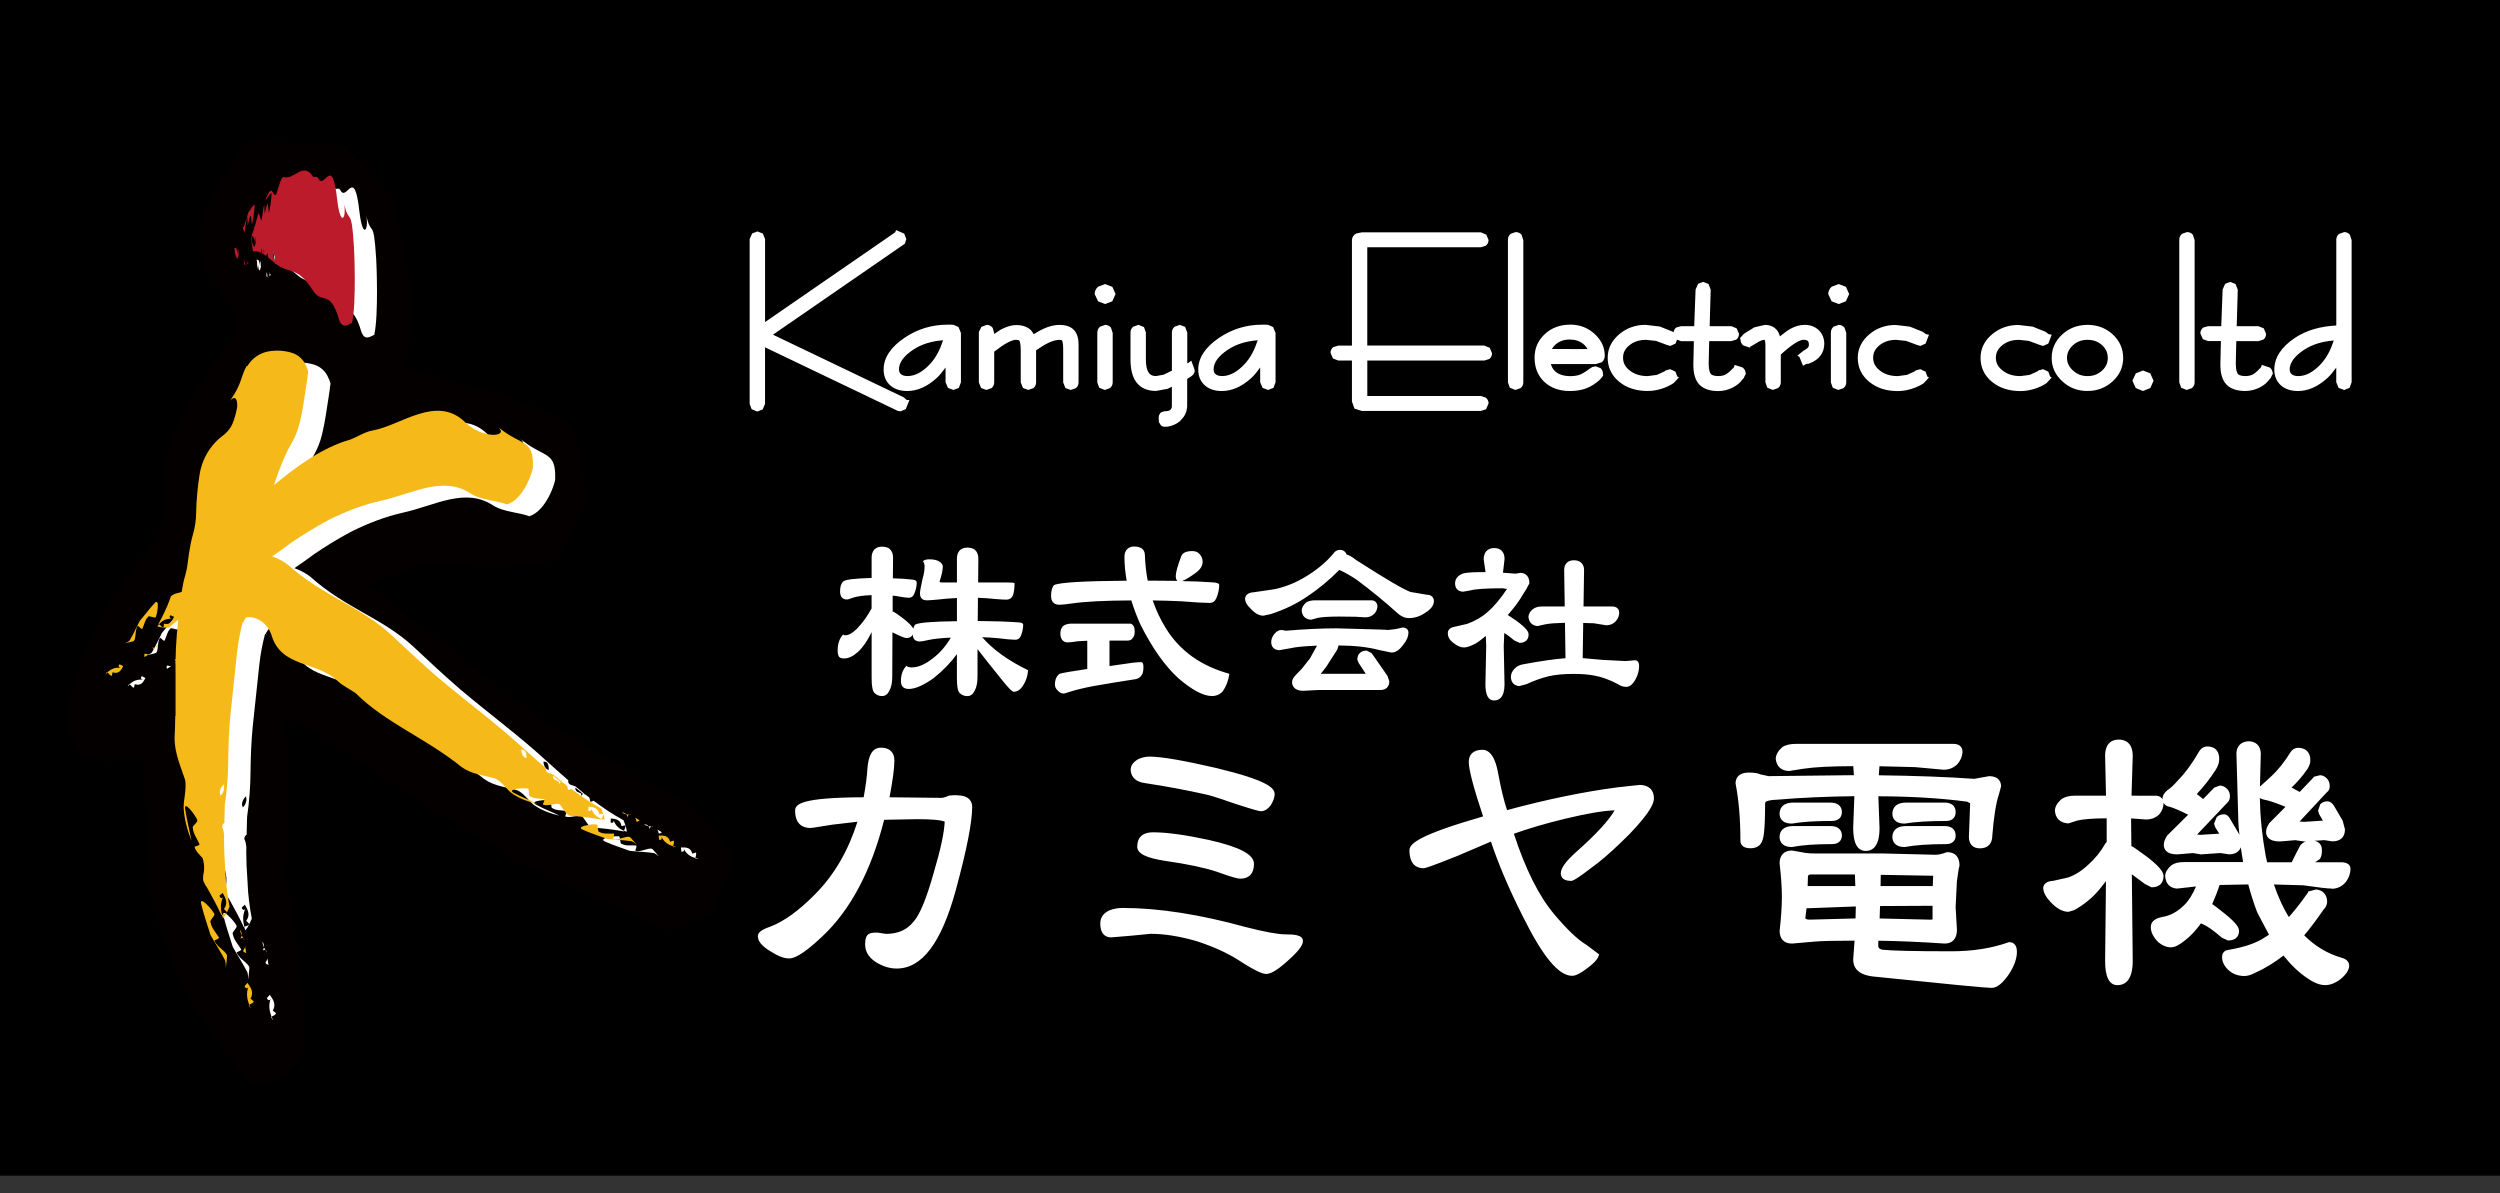
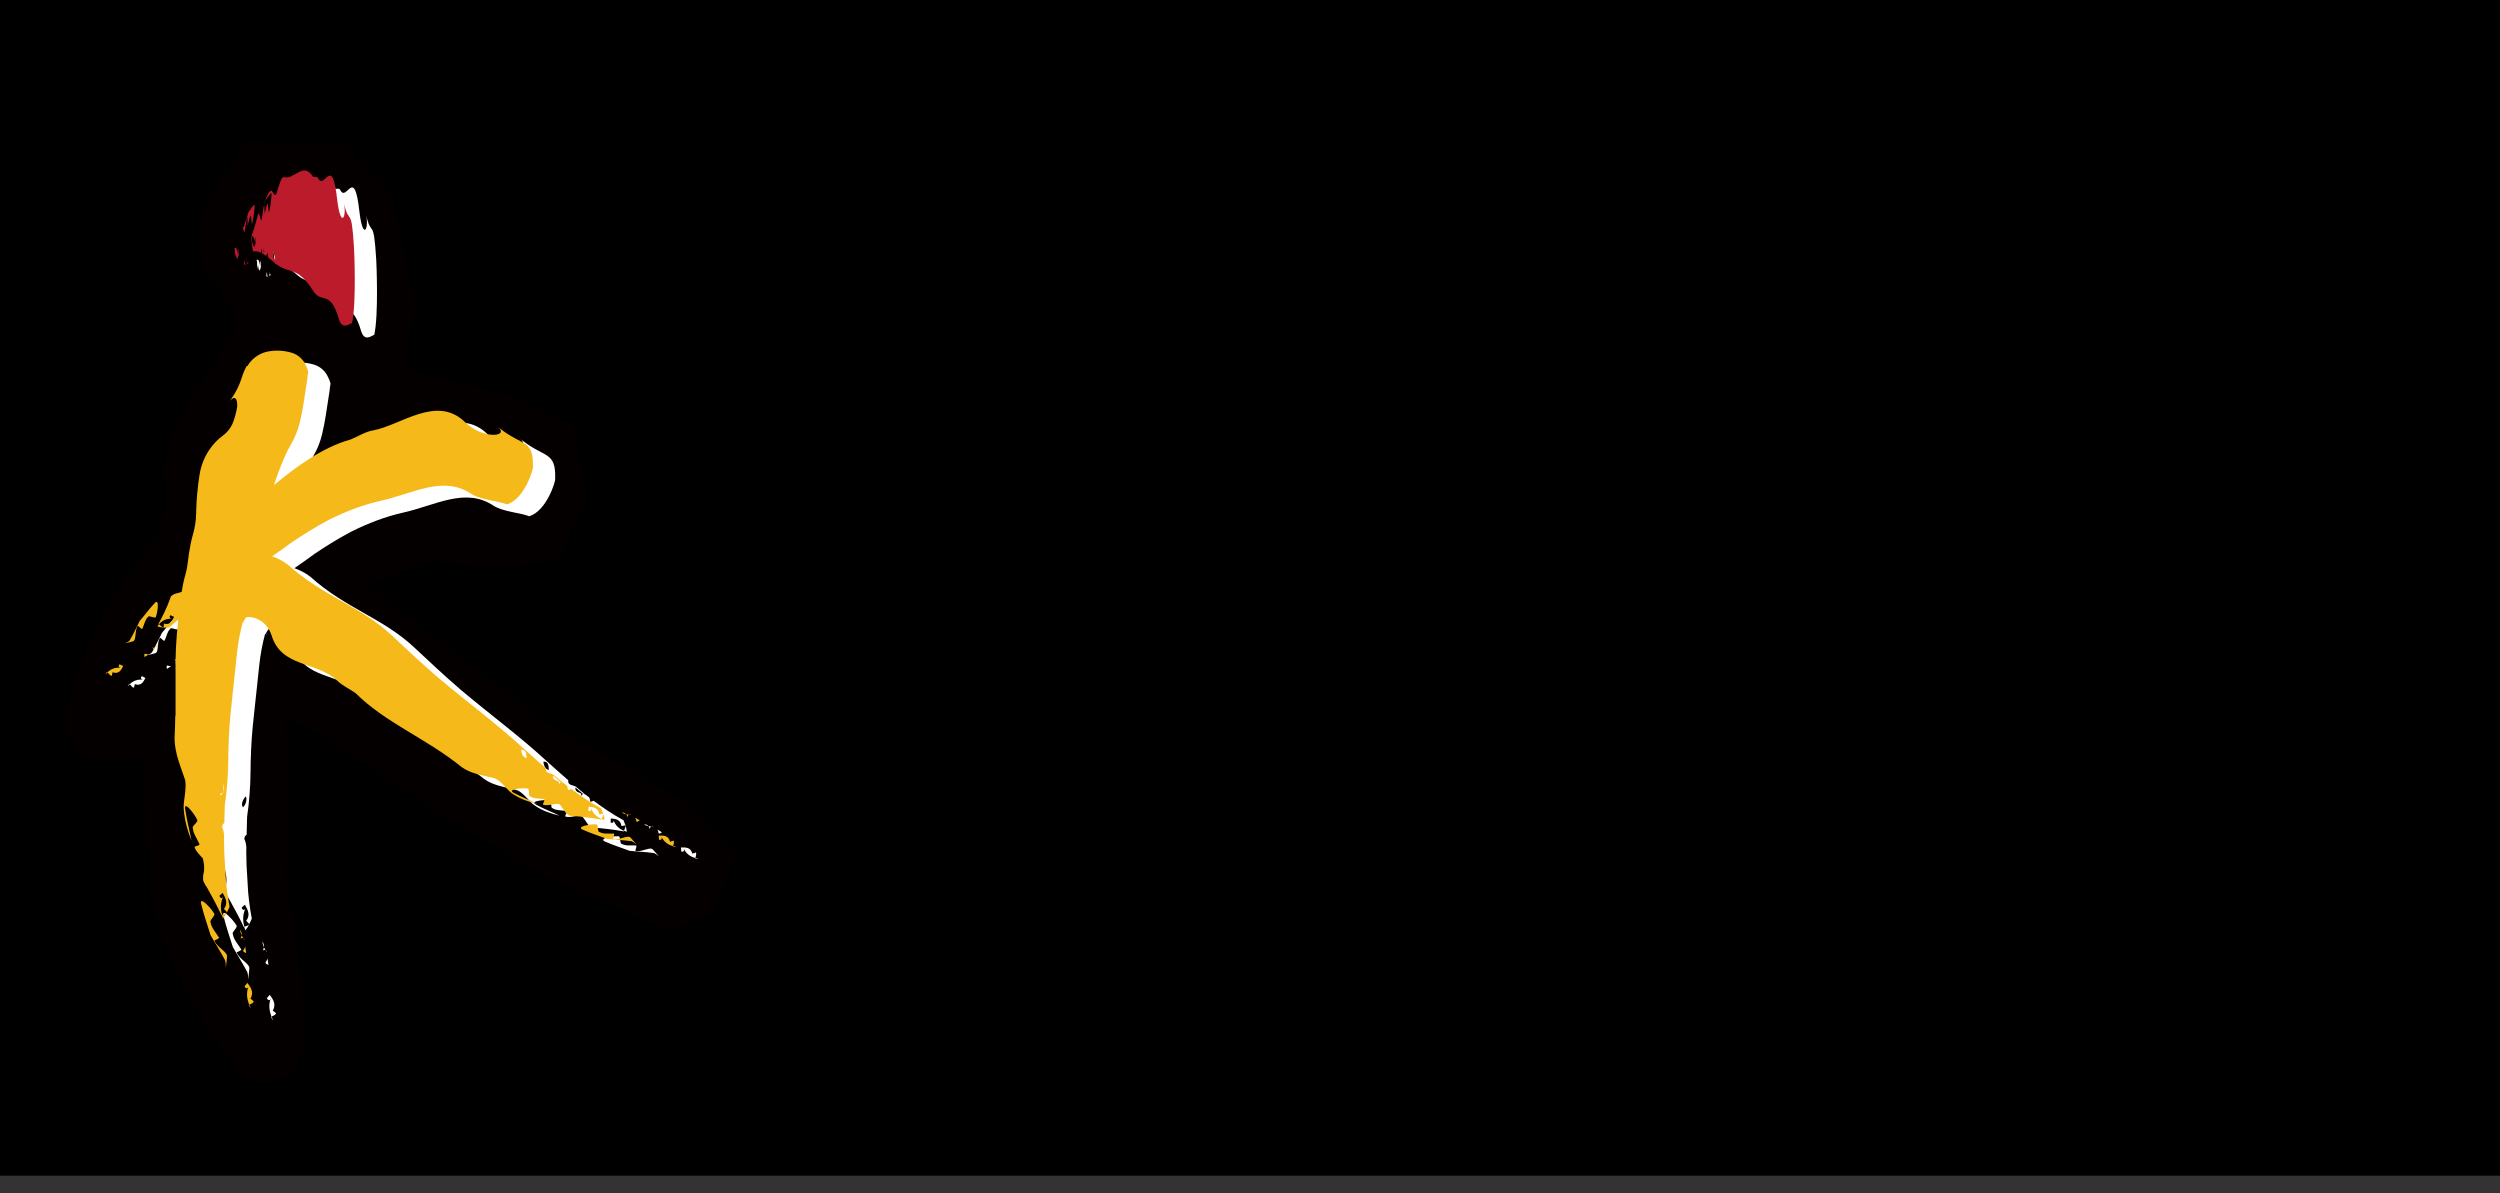
<svg xmlns="http://www.w3.org/2000/svg" viewBox="0 0 132 63" fill="none">
  <rect x="0" y="0" width="132" height="63" fill="#333333" stroke="none" />
  <g clip-path="url(#clip0_5247_9478)">
    <path fill-rule="evenodd" clip-rule="evenodd" d="M0 0V62.076H132V0H0Z" fill="black" />
-     <path fill-rule="evenodd" clip-rule="evenodd" d="M70.719 30.09L70.752 30.11C71.013 30.225 71.315 30.397 71.648 30.621C72.431 31.209 73.152 31.799 73.782 32.37C73.975 32.546 74.179 32.636 74.392 32.636C74.692 32.636 74.984 32.541 75.257 32.352C75.555 32.169 75.71 31.96 75.71 31.733C75.71 31.572 75.606 31.399 75.317 31.399L74.477 31.256C74.121 31.132 73.148 30.562 71.599 29.567C71.402 29.406 71.246 29.32 71.107 29.28C71.045 29.135 70.934 29.033 70.75 29.033C70.599 29.033 70.47 29.108 70.39 29.245C70.037 29.663 69.569 30.058 69.021 30.399C68.48 30.74 67.908 30.976 67.322 31.106L66.199 31.271C65.851 31.284 65.762 31.471 65.74 31.581C65.736 31.78 65.836 31.953 66.044 32.145C66.255 32.381 66.481 32.508 66.707 32.508L67.094 32.425C67.821 32.189 68.469 31.876 69.021 31.495C69.618 31.101 70.19 30.623 70.721 30.086L70.719 30.09ZM73.467 34.455C73.687 34.455 73.893 34.32 74.081 34.054C74.266 33.838 74.365 33.611 74.365 33.393C74.365 33.273 74.284 33.134 74.055 33.134L73.693 33.215L73.308 33.261L72.871 33.24L70.579 33.176C69.791 33.176 68.886 33.219 67.89 33.303C67.837 33.294 67.764 33.279 67.672 33.261C67.535 33.261 67.409 33.327 67.297 33.46C67.178 33.607 67.12 33.754 67.12 33.9C67.12 34.164 67.287 34.329 67.555 34.329L68.138 34.226C68.425 34.158 68.919 34.114 69.538 34.091C69.443 34.263 69.319 34.488 69.166 34.765L68.74 35.305L68.438 35.618C68.289 35.769 68.222 35.891 68.222 36.014C68.222 36.151 68.28 36.474 68.815 36.474L69.612 36.432H72.888C73.181 36.432 73.356 36.26 73.356 35.972L73.259 35.688L72.427 34.492L72.165 34.351C71.854 34.351 71.666 34.53 71.666 34.831L71.734 34.999C71.734 34.999 71.994 35.395 72.112 35.575H69.736C69.824 35.463 69.916 35.346 70.017 35.219L70.601 34.31L70.67 34.113L70.663 34.08C71.508 34.085 72.238 34.164 72.824 34.323L73.469 34.455H73.467ZM69.436 31.696C69.252 31.696 69.095 31.733 68.972 31.804C68.81 31.951 68.737 32.085 68.728 32.229C68.748 32.532 68.93 32.702 69.225 32.722L69.574 32.625C69.78 32.581 70.17 32.554 70.707 32.554L71.584 32.565L72.092 32.596C72.28 32.596 72.436 32.533 72.562 32.407C72.675 32.284 72.728 32.149 72.728 31.998C72.713 31.823 72.604 31.713 72.444 31.698H69.436V31.696ZM77.258 31.24L77.645 31.172C77.907 31.099 78.477 31.061 79.346 31.061C79.346 31.061 79.481 31.084 79.568 31.099C79.215 31.628 78.876 32.032 78.541 32.315C78.261 32.572 77.902 32.781 77.469 32.94L76.822 33.089C76.478 33.138 76.444 33.345 76.444 33.431C76.444 33.64 76.557 33.823 76.782 33.977C76.961 34.116 77.132 34.186 77.299 34.186C77.443 34.186 77.638 34.12 77.915 33.977C78.079 33.884 78.268 33.722 78.452 33.578C78.457 33.744 78.465 33.92 78.472 34.107L78.43 36.13C78.43 36.699 78.583 36.985 78.887 36.985C79.138 36.985 79.439 36.839 79.439 36.135L79.397 34.103C79.397 34.103 79.413 33.706 79.426 33.42C79.577 33.517 79.748 33.64 79.961 33.819L80.231 33.944C80.529 33.944 80.71 33.779 80.71 33.506C80.71 33.372 80.631 33.191 80.061 32.773C80.061 32.773 79.796 32.596 79.612 32.473C79.828 32.224 80.04 31.967 80.229 31.68L80.65 31.007L80.609 31.061L80.753 30.802C80.753 30.454 80.575 30.247 80.276 30.247C80.276 30.247 80.1 30.276 80.032 30.289C80.001 30.287 79.581 30.256 79.357 30.24C79.382 30.013 79.441 29.514 79.441 29.512C79.441 29.142 79.235 28.937 78.891 28.937C78.547 28.937 78.339 29.155 78.339 29.535C78.343 29.562 78.401 29.963 78.437 30.21C78.383 30.21 78.328 30.207 78.272 30.207C77.503 30.207 77.287 30.26 77.183 30.306C76.89 30.441 76.828 30.652 76.828 30.804C76.828 31.075 76.995 31.242 77.263 31.242L77.258 31.24ZM81.183 33.056L81.594 32.964C81.804 32.92 82.168 32.894 82.63 32.883C82.634 33.162 82.654 34.505 82.658 34.754C82.124 34.792 81.391 34.895 80.418 35.076C80.247 35.102 80.098 35.175 79.981 35.294C79.843 35.433 79.774 35.585 79.774 35.745C79.783 36.031 79.945 36.205 80.218 36.225L80.602 36.122C80.977 35.946 81.374 35.805 81.775 35.703C82.139 35.622 82.587 35.582 83.097 35.582C83.524 35.582 83.894 35.613 84.196 35.673C84.579 35.741 84.997 35.895 85.44 36.131C85.564 36.218 85.713 36.267 85.868 36.267C86.05 36.267 86.213 36.13 86.367 35.849C86.485 35.626 86.545 35.395 86.545 35.164C86.545 34.891 86.394 34.862 86.33 34.862L85.826 34.904L84.626 34.842C84.626 34.842 83.901 34.779 83.566 34.75C83.57 34.495 83.588 33.167 83.594 32.892C83.796 32.898 84.158 32.909 84.158 32.909L84.808 33.015C85.012 33.015 85.181 32.944 85.312 32.801C85.434 32.669 85.496 32.511 85.496 32.334C85.491 32.253 85.449 32.041 85.156 32.022C85.156 32.022 83.894 32.022 83.61 32.022C83.614 31.825 83.623 31.183 83.639 30.097C83.639 29.773 83.437 29.582 83.098 29.582C82.78 29.582 82.588 29.773 82.588 30.095C82.588 30.095 82.612 31.726 82.618 32.022H81.42C81.219 32.022 81.057 32.07 80.935 32.163C80.79 32.281 80.711 32.414 80.701 32.565C80.731 32.869 80.908 33.037 81.187 33.057L81.183 33.056ZM50.523 41.988H50.335L50.146 42.006H50.118L50.077 42.021C49.878 42.109 49.763 42.127 49.701 42.127C49.701 42.127 47.371 42.1 46.967 42.096C47.136 41.204 47.224 40.559 47.224 40.151C47.224 39.722 46.967 39.477 46.519 39.477C46.071 39.477 45.851 39.856 45.798 40.603C45.778 40.997 45.709 41.506 45.601 42.096C42.28 42.107 41.982 42.464 41.982 42.803C41.982 43.598 42.486 43.718 42.788 43.718C42.821 43.718 42.888 43.718 43.946 43.543C43.946 43.543 44.818 43.441 45.272 43.388C44.797 44.901 44.054 46.191 43.043 47.209C42.197 48.07 41.401 48.649 40.674 48.926C40.208 49.087 40.015 49.235 40.015 49.433C40.015 49.697 40.227 49.953 40.663 50.219C41.068 50.479 41.395 50.606 41.659 50.606C41.887 50.606 42.319 50.485 43.422 49.439C44.908 48.046 46.002 45.973 46.683 43.285C46.827 43.282 47.411 43.272 48.436 43.252C49.317 43.252 49.683 43.313 49.836 43.364L49.88 43.377C49.86 43.941 49.667 44.846 49.297 46.093C48.919 47.44 48.562 48.303 48.239 48.66C47.888 49.1 47.411 49.309 46.776 49.309L46.575 49.277L46.315 49.239C46.093 49.239 45.954 49.263 45.867 49.316C45.736 49.406 45.679 49.571 45.679 49.862C45.679 50.232 45.862 50.541 46.218 50.782C46.59 51.018 46.967 51.139 47.342 51.139C48.685 51.139 49.709 49.779 50.47 46.982C51.049 44.846 51.331 43.411 51.331 42.598C51.331 42.373 51.225 41.994 50.524 41.994L50.523 41.988ZM67.866 49.334C67.471 49.334 66.76 49.202 65.753 48.944C63.344 48.279 61.164 47.94 59.276 47.94C59.016 47.94 58.774 47.986 58.561 48.074C58.173 48.259 58.095 48.545 58.095 48.752C58.095 49.398 58.45 49.494 58.661 49.494L59.71 49.407L60.766 49.305C61.474 49.305 62.288 49.435 63.182 49.693C64.049 49.974 64.8 50.314 65.412 50.706C66.39 51.34 66.698 51.423 66.858 51.423C67.018 51.423 67.313 51.349 68.001 50.723C68.7 50.102 68.793 49.847 68.793 49.681C68.793 49.36 68.316 49.334 67.866 49.334ZM64.245 40.557C62.481 40.149 61.319 39.949 60.697 39.949C60.489 39.949 60.287 39.995 60.092 40.087C59.828 40.242 59.701 40.425 59.701 40.64C59.701 40.854 59.797 41.254 60.449 41.347C61.58 41.517 62.663 41.721 63.67 41.948C63.804 41.972 64.176 42.076 65.225 42.442C66.415 42.831 66.528 42.831 66.581 42.831C66.763 42.831 66.934 42.728 67.094 42.523C67.238 42.279 67.302 42.093 67.302 41.933C67.302 41.603 66.931 41.208 64.243 40.557H64.245ZM60.868 43.945C60.336 43.945 60.045 44.214 60.045 44.705C60.045 45.071 60.518 45.306 61.578 45.463C62.694 45.623 63.588 45.811 64.236 46.024C65.135 46.352 65.378 46.394 65.489 46.394C65.953 46.394 66.21 46.119 66.21 45.617C66.21 45.115 65.472 44.723 63.815 44.346C62.586 44.08 61.594 43.945 60.868 43.945ZM86.554 41.446L85.418 41.569C83.619 41.803 81.649 42.212 79.572 42.774C79.408 42.287 79.248 41.633 79.093 40.781C79.035 40.484 78.858 39.588 78.272 39.588C77.813 39.588 77.551 39.821 77.551 40.228C77.551 40.634 77.804 41.602 78.308 43.107C74.911 44.086 74.419 44.545 74.419 44.894C74.419 45.72 74.882 45.843 75.156 45.843C75.22 45.843 75.328 45.843 76.95 45.192C76.95 45.192 78.261 44.632 78.721 44.436C79.109 45.604 79.665 46.918 80.393 48.363C81.463 50.52 82.295 51.523 83.011 51.523C83.124 51.523 83.328 51.483 83.799 51.128C84.127 50.886 84.315 50.694 84.386 50.521L84.438 50.395L83.765 49.889C83.317 49.627 82.745 49.083 82.066 48.275C81.254 47.317 80.538 45.881 79.932 44.022C80.699 43.747 81.589 43.483 82.607 43.237C83.779 42.954 84.659 42.805 85.252 42.785C84.95 43.314 84.284 44.044 83.222 44.985C82.669 45.48 82.41 45.839 82.41 46.114C82.41 46.235 82.463 46.511 82.944 46.511C83.031 46.511 83.138 46.511 84.367 45.562C84.839 45.192 85.409 44.672 86.062 44.014C87.197 42.824 87.328 42.382 87.328 42.151C87.328 41.7 87.046 41.442 86.556 41.442L86.554 41.446ZM97.848 43.714C97.848 44.525 98.073 44.93 98.518 44.93C98.847 44.93 99.239 44.721 99.239 43.723C99.239 43.723 99.188 42.345 99.177 42.043C100.908 42.05 102.491 42.142 103.863 42.329C103.863 42.329 103.98 42.393 104.024 42.413C104.016 42.622 103.994 43.214 103.958 44.188C103.958 44.573 104.171 44.793 104.542 44.793C104.958 44.793 105.194 44.547 105.194 44.119C105.273 43.129 105.389 42.391 105.544 41.937L105.657 41.519C105.657 41.358 105.595 40.982 105.021 40.982L104.237 41.123C102.836 41.021 101.127 40.959 99.201 40.935C99.213 40.752 99.231 40.513 99.235 40.458C99.441 40.464 100.065 40.479 101.11 40.504L102.625 40.642C102.911 40.642 103.155 40.543 103.346 40.35C103.53 40.136 103.619 39.907 103.619 39.658C103.612 39.557 103.556 39.277 103.155 39.277H94.822C94.523 39.277 94.292 39.33 94.115 39.44C93.886 39.638 93.773 39.839 93.758 40.059C93.802 40.475 94.05 40.695 94.456 40.709L95.251 40.585C95.803 40.501 96.688 40.457 97.851 40.453C97.857 40.541 97.873 40.757 97.886 40.929L93.38 40.98L92.946 40.887C92.826 40.825 92.622 40.792 92.342 40.792C91.707 40.792 91.637 41.191 91.637 41.362C91.808 42.243 91.894 43.25 91.894 44.392C91.894 44.511 91.945 44.789 92.426 44.789C92.866 44.789 93.008 44.527 93.054 44.371C93.11 44.245 93.198 43.879 93.198 42.411L93.225 42.34C93.225 42.34 93.332 42.239 93.833 42.224C95.109 42.114 96.48 42.056 97.91 42.039C97.899 42.331 97.848 43.71 97.848 43.71V43.714ZM106.097 49.746H106.068L106.041 49.756C105.161 50.069 104.151 50.228 103.035 50.228C101.087 50.228 99.861 50.199 99.394 50.144C99.188 50.105 99.17 50.008 99.17 49.92C99.17 49.928 99.175 49.79 99.179 49.669C100.236 49.684 101.407 49.734 102.68 49.82C103.095 49.82 103.326 49.556 103.326 49.094L103.257 47.889L103.324 46.531L103.419 45.879L103.463 45.703C103.463 45.253 103.232 44.994 102.827 44.994H102.796L102.767 45.005C102.536 45.09 102.35 45.132 102.21 45.132L99.37 45.062H95.829C95.537 45.062 95.31 45.04 95.155 45L94.614 44.908C94.199 44.908 93.962 45.154 93.962 45.582C94.043 46.271 94.083 46.854 94.083 47.339C94.083 47.858 94.043 48.466 93.964 49.144C93.964 49.582 94.201 49.82 94.616 49.82L95.827 49.715C96.16 49.684 96.872 49.668 97.921 49.666C97.902 49.931 97.848 50.666 97.848 50.666C97.848 51.025 98.03 51.458 98.891 51.558C102.826 51.965 104.874 52.161 105.156 52.161C105.438 52.161 105.753 51.916 106.088 51.412C106.358 50.992 106.494 50.602 106.494 50.248C106.494 49.783 106.192 49.746 106.099 49.746H106.097ZM99.304 46.191C99.508 46.194 100.431 46.211 102.072 46.24C102.072 46.24 102.057 46.586 102.048 46.786H99.293C99.297 46.596 99.302 46.334 99.304 46.191ZM99.266 47.839C99.545 47.839 101.748 47.825 102.039 47.825V48.545L101.939 48.559C101.939 48.559 99.854 48.51 99.244 48.495C99.25 48.33 99.261 48.028 99.266 47.839ZM95.455 46.339C95.455 46.222 95.483 46.17 95.641 46.17H97.939C97.946 46.348 97.953 46.597 97.961 46.786H95.444C95.448 46.663 95.452 46.515 95.457 46.341L95.455 46.339ZM97.984 48.026C97.984 48.026 97.977 48.316 97.972 48.493C97.777 48.499 96.976 48.521 95.566 48.557C95.479 48.557 95.321 48.547 95.321 48.473C95.321 48.473 95.359 48.162 95.384 47.958C95.459 47.955 97.398 47.883 97.986 47.861V48.024L97.984 48.026ZM94.683 43.617C94.032 43.617 93.962 44.016 93.962 44.188C93.962 44.349 94.026 44.723 94.614 44.723C95.137 44.619 95.834 44.569 96.719 44.569C97.214 44.569 97.252 44.225 97.252 44.119C97.252 43.968 97.194 43.617 96.651 43.617H94.683ZM96.651 42.378H94.683C94.032 42.378 93.962 42.789 93.962 42.966C93.962 43.122 94.026 43.485 94.614 43.485C95.135 43.393 95.832 43.347 96.719 43.347C97.052 43.347 97.252 43.173 97.252 42.88C97.252 42.73 97.194 42.378 96.651 42.378ZM102.693 43.617H100.639C99.989 43.617 99.918 44.016 99.918 44.188C99.918 44.349 99.982 44.723 100.57 44.723C101.114 44.621 101.841 44.569 102.76 44.569C103.071 44.569 103.259 44.401 103.259 44.119C103.259 43.805 103.048 43.617 102.693 43.617ZM102.693 42.378H100.639C99.989 42.378 99.918 42.789 99.918 42.966C99.918 43.122 99.982 43.485 100.57 43.485C101.112 43.393 101.839 43.347 102.76 43.347C103.071 43.347 103.259 43.173 103.259 42.88C103.259 42.565 103.048 42.378 102.693 42.378ZM123.11 46.927C123.399 46.927 123.645 46.813 123.84 46.592C124.018 46.372 124.106 46.121 124.106 45.839C124.08 45.641 123.927 45.544 123.652 45.527C123.652 45.527 122.817 45.527 122.24 45.527C122.303 45.483 122.385 45.428 122.487 45.359L122.502 45.333C122.569 45.233 122.598 45.088 122.598 44.875C122.598 44.745 122.555 44.469 122.207 44.394L122.722 44.359L123.132 44.423C123.583 44.43 123.814 44.196 123.814 43.791L123.696 43.338L123.221 42.523C123.11 42.375 123.004 42.309 122.89 42.309C122.742 42.309 122.611 42.362 122.511 42.463L122.391 42.811L122.454 42.994C122.454 42.994 122.584 43.217 122.649 43.329C122.578 43.333 122.254 43.355 121.673 43.393C121.673 43.393 121.537 43.384 121.418 43.377C121.575 43.21 122.056 42.693 122.86 41.829C122.948 41.776 123.011 41.657 123.011 41.519C123.011 41.345 122.961 41.206 122.859 41.103C122.746 40.99 122.624 40.931 122.496 40.931L122.165 41.014L122.161 41.041C122.161 41.041 121.568 41.664 121.424 41.814C121.336 41.768 121.213 41.7 121.051 41.613L120.994 41.583C121.295 41.301 121.575 40.977 121.835 40.601C121.937 40.44 121.986 40.288 121.986 40.14C121.986 39.722 121.748 39.484 121.335 39.484C121.233 39.484 121.085 39.52 120.956 39.691C120.626 40.228 120.273 40.667 119.9 41.01L119.408 41.459L119.326 41.526L119.37 39.786C119.356 39.383 119.126 39.154 118.742 39.138C118.334 39.152 118.097 39.383 118.083 39.77L118.187 43.47C118.199 43.679 118.223 43.879 118.243 44.082L118.218 44.029L117.73 43.205C117.702 43.161 117.6 42.994 117.435 42.994C117.269 42.994 117.14 43.045 117.038 43.148L116.901 43.496L116.965 43.681C116.972 43.69 117.114 43.919 117.176 44.018C117.087 44.023 116.761 44.044 116.202 44.078C116.202 44.078 116.097 44.071 116.005 44.066C116.144 43.915 116.672 43.358 117.591 42.395C117.686 42.316 117.742 42.191 117.742 42.049C117.742 41.887 117.691 41.754 117.589 41.651C117.477 41.538 117.347 41.479 117.211 41.479L116.914 41.585C116.901 41.598 116.517 41.994 116.324 42.191C116.249 42.131 116.166 42.063 116.075 41.988L115.993 41.929L116.015 41.895C116.366 41.528 116.701 41.098 117.012 40.609C117.122 40.429 117.176 40.248 117.176 40.066C117.176 39.649 116.945 39.411 116.541 39.411C116.43 39.411 116.266 39.453 116.124 39.658C115.76 40.297 115.377 40.818 114.98 41.219C114.778 41.455 114.596 41.624 114.429 41.728C114.252 41.884 114.176 42.032 114.176 42.186L114.181 42.213C114.128 42.113 114.034 42.039 113.903 42.016C113.903 42.016 112.823 42.014 112.544 42.012C112.553 41.712 112.608 39.922 112.608 39.92C112.608 39.161 112.146 39.05 111.871 39.05C111.596 39.05 111.15 39.161 111.15 39.913C111.15 39.916 111.184 41.49 111.197 42.01H109.56C109.263 42.01 109.021 42.072 108.845 42.197C108.624 42.388 108.512 42.585 108.497 42.792C108.526 43.215 108.777 43.45 109.205 43.477L109.68 43.325C109.975 43.252 110.514 43.21 111.233 43.206V44.458L111.177 44.514C110.931 44.954 110.625 45.333 110.267 45.65C109.906 45.991 109.538 46.222 109.165 46.339L108.419 46.506C108.027 46.524 107.909 46.705 107.882 46.854V46.861C107.882 47.11 108.009 47.35 108.269 47.625C108.586 47.968 108.905 48.144 109.216 48.144L109.509 48.059C110.017 47.781 110.454 47.425 110.82 46.997C110.82 46.997 111.011 46.757 111.195 46.526C111.19 47.063 111.173 48.466 111.15 50.737C111.15 51.586 111.368 52.016 111.802 52.016C112.169 52.016 112.608 51.795 112.608 50.739C112.608 50.739 112.566 46.766 112.561 46.163C112.746 46.3 112.976 46.471 113.251 46.674L113.599 46.85C114.003 46.85 114.234 46.636 114.234 46.262C114.234 46.092 114.134 45.841 113.396 45.264C112.832 44.844 112.635 44.716 112.537 44.672C112.535 44.518 112.53 44.077 112.522 43.351V43.212L113.307 43.269C113.593 43.269 113.83 43.177 114.012 42.994C114.163 42.812 114.234 42.618 114.234 42.406L114.23 42.382C114.289 42.494 114.396 42.572 114.549 42.596C114.758 42.65 115.106 42.803 115.534 43.018C115.352 43.197 114.98 43.567 114.42 44.124C114.294 44.328 114.249 44.474 114.249 44.61C114.249 44.797 114.34 45.112 114.953 45.112L115.789 45.042C115.842 45.051 115.978 45.073 116.202 45.112L117.236 45.04L117.639 45.102L117.69 45.11C118.01 45.11 118.229 44.976 118.316 44.736C118.352 45 118.391 45.264 118.436 45.518H115.312C115.02 45.518 114.802 45.573 114.645 45.689C114.44 45.866 114.332 46.051 114.318 46.247C114.347 46.66 114.567 46.887 114.939 46.918L115.731 46.83C115.731 46.83 115.836 46.815 115.949 46.803C115.787 47.185 115.592 47.522 115.341 47.775C114.982 48.136 114.589 48.35 114.172 48.415C113.666 48.51 113.562 48.757 113.562 48.948C113.562 49.226 113.702 49.501 113.975 49.763C114.188 49.935 114.403 50.018 114.625 50.018C114.827 50.018 115.071 49.897 115.368 49.651C115.65 49.441 115.936 49.129 116.213 48.752C116.244 48.768 116.275 48.783 116.31 48.801C116.528 48.885 116.867 49.124 117.318 49.512L117.637 49.657C118.165 49.657 118.221 49.307 118.221 49.155C118.221 49.003 118.132 48.776 117.471 48.244C117.112 47.955 116.919 47.81 116.805 47.735C116.963 47.372 117.103 47.026 117.191 46.727C117.393 46.724 118.511 46.702 118.709 46.698C118.84 47.196 118.997 47.697 119.186 48.186C119.192 48.197 119.625 49.016 119.803 49.353C119.707 49.413 119.576 49.495 119.407 49.602C118.973 49.847 118.387 50.032 117.659 50.153C117.458 50.171 117.325 50.316 117.325 50.532C117.325 50.778 117.437 51.005 117.653 51.21C117.879 51.425 118.167 51.533 118.507 51.533C118.662 51.533 118.838 51.481 119.046 51.377C119.592 51.135 120.1 50.818 120.568 50.454C120.958 50.943 121.377 51.349 121.817 51.641C122.159 51.886 122.482 52.014 122.768 52.014C123.033 52.014 123.305 51.91 123.574 51.703C123.871 51.458 124.022 51.232 124.037 51.007C124.037 50.873 123.984 50.657 123.632 50.567C122.877 50.351 122.219 49.944 121.661 49.386C121.968 49.021 122.312 48.569 122.697 48.008C122.784 47.931 122.873 47.799 122.873 47.568C122.842 47.204 122.635 46.995 122.287 46.964L121.919 47.061L121.859 47.077L121.874 47.107C121.497 47.651 121.158 48.078 120.849 48.42C120.548 47.933 120.286 47.358 120.062 46.7C120.315 46.707 120.832 46.722 121.615 46.744C122.398 46.859 122.893 46.916 123.11 46.916V46.927ZM121.007 45.527H119.705C119.685 45.441 119.661 45.337 119.634 45.218C119.441 44.161 119.337 43.126 119.319 42.136C119.376 42.171 119.45 42.203 119.55 42.223C119.794 42.265 120.18 42.397 120.674 42.6C120.495 42.779 120.211 43.067 119.82 43.461C119.698 43.644 119.649 43.791 119.649 43.928C119.649 44.115 119.742 44.43 120.37 44.43L121.191 44.362L121.67 44.43L121.748 44.425C121.63 44.47 121.526 44.544 121.446 44.65C121.184 45.154 121.063 45.395 121.005 45.527H121.007ZM47.71 20.976L40.813 17.671L47.766 12.875L47.79 12.825L47.855 12.624L47.744 12.338L47.316 12.148L47.264 12.268L40.396 17.004V12.624L40.278 12.332L39.992 12.219L39.715 12.325L39.582 12.622V21.327L39.686 21.606L39.981 21.73L40.272 21.617L40.394 21.326V18.338L47.382 21.685L47.413 21.696L47.551 21.719L47.822 21.604L47.937 21.326L48.017 21.124L47.87 21.115L47.706 20.972L47.71 20.976ZM50.348 17.152C50.317 17.152 50.264 17.149 50.193 17.143H50.026C49.201 17.141 48.434 17.376 47.748 17.843C47.023 18.334 46.655 18.898 46.655 19.517C46.655 19.864 46.779 20.153 47.012 20.355C47.234 20.549 47.537 20.646 47.906 20.646C48.429 20.646 48.946 20.419 49.443 19.972C49.627 19.807 49.778 19.605 49.925 19.404V20.182L50.053 20.481L50.346 20.591L50.63 20.476L50.737 20.182V17.579L50.608 17.266L50.35 17.152H50.348ZM49.794 17.966C49.638 18.448 49.421 18.884 49.101 19.226C48.711 19.644 48.312 19.856 47.917 19.856C47.761 19.856 47.646 19.822 47.568 19.752C47.52 19.71 47.466 19.646 47.466 19.501C47.466 19.145 47.717 18.799 48.212 18.468C48.673 18.16 49.212 18.01 49.792 17.966H49.794ZM55.946 17.154C55.695 17.154 55.426 17.216 55.144 17.337C54.974 17.411 54.781 17.521 54.577 17.645C54.528 17.555 54.477 17.471 54.399 17.403C54.215 17.244 53.965 17.163 53.654 17.163C53.427 17.163 53.173 17.235 52.88 17.383C52.764 17.442 52.622 17.555 52.492 17.638V17.581L52.416 17.315C52.341 17.213 52.228 17.154 52.101 17.154L51.819 17.259L51.684 17.526V20.19L51.801 20.486L52.079 20.589L52.356 20.492C52.445 20.417 52.494 20.309 52.494 20.192V18.567C52.76 18.361 52.999 18.198 53.188 18.096C53.427 17.969 53.569 17.942 53.645 17.942C53.738 17.942 53.805 17.96 53.825 17.99C53.833 18 53.895 18.103 53.895 18.517V20.19L54.013 20.486L54.291 20.589L54.568 20.492C54.657 20.417 54.706 20.309 54.706 20.192V18.495C54.945 18.332 55.178 18.182 55.378 18.092C55.593 17.995 55.779 17.944 55.925 17.944C56.017 17.944 56.065 17.962 56.076 17.979C56.078 17.982 56.136 18.067 56.136 18.415V20.192L56.254 20.488L56.533 20.591L56.809 20.494C56.899 20.419 56.948 20.311 56.948 20.193V18.18C56.948 17.843 56.864 17.587 56.698 17.416C56.531 17.244 56.278 17.156 55.946 17.156V17.154ZM58.35 14.998L57.98 15.137C57.862 15.24 57.798 15.377 57.798 15.526L57.977 15.909L58.35 16.053L58.727 15.91L58.901 15.526L58.734 15.146L58.35 14.998ZM58.352 17.154L58.089 17.244C57.993 17.319 57.938 17.433 57.938 17.559V20.192L58.038 20.472L58.33 20.591L58.608 20.492C58.699 20.415 58.75 20.309 58.75 20.192V17.577L58.656 17.295C58.581 17.204 58.474 17.154 58.352 17.154ZM62.905 19.041L62.732 19.169L62.688 19.18V17.555L62.572 17.257L62.291 17.152L62.02 17.251C61.927 17.328 61.876 17.436 61.876 17.555V19.572C61.765 19.625 61.621 19.695 61.445 19.781L61.046 19.855C60.808 19.855 60.713 19.765 60.657 19.686C60.555 19.545 60.502 19.301 60.502 18.979V17.553L60.402 17.27L60.11 17.151L59.834 17.249C59.741 17.326 59.69 17.434 59.69 17.553V18.97C59.69 19.514 59.794 19.913 60.007 20.192C60.236 20.49 60.582 20.642 61.037 20.642L61.658 20.527C61.658 20.527 61.758 20.476 61.875 20.417V21.417C61.893 21.569 61.776 21.703 61.623 21.705L61.459 21.719L61.31 21.769C61.228 21.833 61.177 21.939 61.177 22.055L61.19 22.289L61.294 22.454C61.492 22.674 62.2 22.417 62.384 22.143C62.583 21.947 62.683 21.697 62.683 21.401V20.005C62.73 19.975 62.798 19.931 62.885 19.877C63.029 19.79 63.074 19.666 63.084 19.581C63.084 19.552 63.053 19.459 62.992 19.296L62.898 19.039L62.905 19.041ZM66.96 17.152C66.929 17.152 66.878 17.149 66.805 17.143H66.638C65.813 17.141 65.046 17.376 64.36 17.843C63.635 18.334 63.267 18.898 63.267 19.517C63.267 19.864 63.391 20.153 63.624 20.355C63.846 20.549 64.149 20.646 64.518 20.646C65.041 20.646 65.558 20.419 66.055 19.972C66.239 19.807 66.39 19.605 66.537 19.404V20.182L66.665 20.481L66.958 20.591L67.242 20.476L67.349 20.182V17.579L67.22 17.266L66.962 17.152H66.96ZM66.406 17.966C66.25 18.448 66.033 18.884 65.713 19.226C65.323 19.644 64.924 19.856 64.529 19.856C64.373 19.856 64.258 19.822 64.18 19.752C64.132 19.71 64.079 19.646 64.079 19.501C64.079 19.145 64.331 18.799 64.826 18.468C65.287 18.16 65.826 18.01 66.406 17.966ZM78.372 18.246H72.192V13.054H78.188L78.447 12.976C78.541 12.906 78.596 12.794 78.596 12.673L78.477 12.389L78.19 12.267H71.903L71.608 12.329C71.466 12.4 71.382 12.532 71.382 12.684V18.248H70.661L70.399 18.325C70.344 18.365 70.253 18.459 70.253 18.633L70.379 18.927L70.661 19.037H71.382V21.203L71.517 21.576L71.903 21.697H78.19L78.465 21.608L78.598 21.294C78.598 21.172 78.539 21.062 78.439 20.988L78.19 20.91H72.194V19.037H78.374L78.638 18.953C78.727 18.882 78.78 18.774 78.78 18.655L78.658 18.365L78.376 18.25L78.372 18.246ZM80.032 12.252L79.77 12.342C79.674 12.417 79.619 12.53 79.619 12.657V20.192L79.719 20.472L80.01 20.591L80.289 20.492C80.38 20.415 80.431 20.309 80.431 20.192V12.677L80.338 12.395C80.262 12.303 80.154 12.254 80.034 12.254L80.032 12.252ZM84.577 19.123C84.635 19.078 84.731 18.975 84.731 18.785C84.731 18.332 84.546 17.947 84.182 17.619C83.827 17.301 83.401 17.14 82.918 17.14C82.385 17.14 81.933 17.304 81.576 17.631C81.21 17.964 81.025 18.387 81.025 18.887C81.025 19.415 81.201 19.847 81.547 20.17C81.888 20.485 82.337 20.646 82.887 20.646C83.206 20.646 83.492 20.6 83.741 20.509C83.992 20.415 84.236 20.263 84.468 20.052L84.586 19.913L84.648 19.831L84.635 19.719C84.635 19.607 84.59 19.506 84.504 19.435L84.243 19.341L84.076 19.378L83.943 19.461C83.661 19.673 83.493 19.757 83.401 19.788C83.266 19.836 83.106 19.86 82.927 19.86C82.57 19.86 82.303 19.776 82.108 19.602C81.995 19.501 81.93 19.369 81.886 19.221H84.264L84.573 19.127L84.577 19.123ZM81.939 18.429C81.991 18.336 82.062 18.25 82.153 18.173C82.354 18.008 82.59 17.927 82.878 17.927C83.166 17.927 83.406 18.006 83.601 18.165C83.695 18.242 83.766 18.33 83.821 18.431C83.342 18.431 82.419 18.429 81.939 18.427V18.429ZM92.016 19.406L91.588 19.266L91.557 19.386L91.428 19.517C91.304 19.646 91.189 19.739 91.086 19.787C90.987 19.832 90.867 19.856 90.731 19.856C90.594 19.856 90.412 19.838 90.332 19.745C90.297 19.706 90.219 19.576 90.219 19.212V19.158C90.219 19.158 90.235 18.385 90.245 18.012H91.413L91.676 17.929C91.769 17.858 91.819 17.748 91.819 17.627L91.694 17.335L91.413 17.222H90.27C90.279 16.914 90.297 16.271 90.325 15.297L90.21 14.994L89.926 14.884L89.66 14.985L89.527 15.287C89.527 15.287 89.471 16.78 89.454 17.222H88.763L88.509 17.292C88.426 17.348 88.38 17.442 88.364 17.546L88.324 17.515L87.639 17.24L86.883 17.152C86.352 17.152 85.886 17.319 85.496 17.647C85.092 17.99 84.886 18.405 84.886 18.889C84.886 19.406 85.096 19.836 85.507 20.168C85.899 20.485 86.399 20.644 86.995 20.644C87.23 20.644 87.473 20.606 87.723 20.529C87.972 20.452 88.191 20.349 88.371 20.224L88.526 20.06L88.648 19.922L88.564 19.884L88.464 19.622L88.189 19.494L87.939 19.559L87.916 19.591L87.901 19.602L87.481 19.794L86.998 19.858C86.607 19.858 86.294 19.759 86.041 19.556C85.806 19.367 85.697 19.157 85.697 18.891C85.697 18.625 85.8 18.422 86.024 18.237C86.261 18.039 86.554 17.944 86.92 17.944L87.437 18L87.914 18.175L87.965 18.197L88.189 18.266L88.466 18.143L88.546 17.935C88.6 17.955 88.671 17.98 88.763 18.015H89.436C89.431 18.275 89.422 18.675 89.409 19.212V19.263C89.409 19.741 89.513 20.084 89.729 20.309C89.946 20.534 90.281 20.649 90.725 20.649C90.984 20.649 91.237 20.587 91.481 20.466C91.712 20.351 91.887 20.199 92.012 20.023L92.049 19.988L92.032 20.003L92.062 19.972L92.196 19.701L92.169 19.71C92.169 19.593 92.114 19.483 92.018 19.411L92.016 19.406ZM95.279 17.154C95.04 17.154 94.793 17.222 94.545 17.356C94.405 17.431 94.206 17.579 93.979 17.761C93.944 17.631 93.893 17.513 93.813 17.42C93.709 17.299 93.514 17.154 93.187 17.154L92.633 17.281L92.083 17.623L91.954 17.764L91.872 17.852L91.905 17.96C91.905 18.024 91.925 18.147 92.056 18.244L92.404 18.358L92.418 18.299L92.502 18.259L92.666 18.16C92.959 17.962 93.099 17.942 93.147 17.942C93.18 17.935 93.214 17.997 93.214 18.224V20.19L93.316 20.472L93.606 20.589L93.882 20.49C93.975 20.413 94.026 20.307 94.026 20.19V18.719C94.325 18.451 94.583 18.242 94.784 18.118C95.033 17.964 95.168 17.94 95.224 17.94C95.332 17.94 95.408 17.962 95.452 18.004C95.466 18.019 95.51 18.061 95.51 18.198C95.51 18.275 95.486 18.316 95.468 18.341C95.446 18.371 95.388 18.431 95.239 18.508L95.079 18.634L94.902 18.776L95.009 18.845L95.199 19.312L95.373 19.215L95.494 19.206L95.534 19.188L95.561 19.178C95.805 19.087 95.991 18.951 96.12 18.779C96.255 18.6 96.322 18.387 96.322 18.147C96.322 17.856 96.216 17.605 96.018 17.422C95.825 17.242 95.576 17.152 95.277 17.152L95.279 17.154ZM97.083 14.998L96.713 15.137C96.595 15.24 96.531 15.377 96.531 15.526L96.71 15.909L97.083 16.053L97.46 15.91L97.635 15.526L97.467 15.146L97.083 14.998ZM97.083 17.154L96.821 17.244C96.724 17.319 96.67 17.433 96.67 17.559V20.192L96.77 20.472L97.061 20.591L97.34 20.492C97.431 20.415 97.482 20.309 97.482 20.192V17.577L97.387 17.295C97.312 17.204 97.203 17.154 97.083 17.154ZM101.669 19.622L101.394 19.494L101.145 19.559L101.121 19.591L101.107 19.602L100.686 19.794L100.204 19.858C99.812 19.858 99.499 19.759 99.246 19.556C99.011 19.367 98.902 19.157 98.902 18.891C98.902 18.625 99.006 18.422 99.23 18.237C99.468 18.039 99.76 17.944 100.125 17.944L100.643 18L101.12 18.175L101.17 18.197L101.394 18.266L101.671 18.143L101.85 17.674L101.682 17.642L101.527 17.521L100.843 17.246L100.087 17.158C99.555 17.158 99.089 17.325 98.7 17.652C98.296 17.995 98.09 18.411 98.09 18.895C98.09 19.411 98.299 19.842 98.711 20.173C99.102 20.49 99.603 20.649 100.198 20.649C100.433 20.649 100.677 20.611 100.927 20.534C101.176 20.457 101.394 20.355 101.575 20.23L101.729 20.065L101.851 19.928L101.768 19.889L101.668 19.627L101.669 19.622ZM108.149 19.622L107.874 19.494L107.625 19.559L107.601 19.591L107.587 19.602L107.166 19.794L106.684 19.858C106.292 19.858 105.979 19.759 105.726 19.556C105.491 19.367 105.382 19.157 105.382 18.891C105.382 18.625 105.486 18.422 105.709 18.237C105.946 18.039 106.239 17.944 106.605 17.944L107.122 18L107.599 18.175L107.65 18.197L107.874 18.266L108.151 18.143L108.329 17.674L108.164 17.642L108.009 17.521L107.324 17.246L106.569 17.158C106.037 17.158 105.571 17.325 105.181 17.652C104.777 17.995 104.572 18.411 104.572 18.895C104.572 19.411 104.781 19.842 105.192 20.173C105.584 20.49 106.085 20.649 106.68 20.649C106.915 20.649 107.159 20.611 107.408 20.534C107.658 20.457 107.876 20.355 108.056 20.23L108.211 20.065L108.333 19.928L108.251 19.889L108.151 19.627L108.149 19.622ZM110.216 17.154C109.697 17.154 109.251 17.323 108.887 17.658C108.515 17.999 108.328 18.416 108.328 18.9C108.328 19.384 108.519 19.798 108.896 20.14C109.263 20.476 109.708 20.644 110.216 20.644C110.724 20.644 111.172 20.476 111.538 20.144C111.914 19.805 112.104 19.386 112.104 18.898C112.104 18.411 111.916 17.99 111.547 17.651C111.184 17.319 110.736 17.152 110.216 17.152V17.154ZM111.292 18.9C111.292 19.164 111.192 19.382 110.988 19.569C110.775 19.763 110.523 19.858 110.221 19.858C109.919 19.858 109.669 19.761 109.451 19.561C109.242 19.369 109.138 19.153 109.138 18.9C109.138 18.647 109.238 18.426 109.444 18.235C109.657 18.039 109.912 17.942 110.219 17.942C110.527 17.942 110.782 18.035 110.991 18.226C111.193 18.409 111.29 18.629 111.29 18.898L111.292 18.9ZM113.149 19.563L112.77 19.715L112.59 20.1L112.768 20.488L113.149 20.646L113.538 20.488L113.708 20.1L113.531 19.71L113.149 19.563ZM115.479 12.252L115.217 12.342C115.121 12.417 115.066 12.53 115.066 12.657V20.192L115.168 20.474L115.457 20.591L115.734 20.492C115.825 20.415 115.876 20.309 115.876 20.192V12.677L115.783 12.395C115.707 12.303 115.599 12.254 115.479 12.254V12.252ZM119.847 19.406L119.419 19.266L119.388 19.386L119.259 19.517C119.135 19.646 119.021 19.739 118.917 19.787C118.818 19.832 118.698 19.856 118.562 19.856C118.425 19.856 118.243 19.838 118.163 19.745C118.128 19.706 118.05 19.576 118.05 19.212V19.158C118.05 19.158 118.067 18.385 118.076 18.012H119.244L119.507 17.929C119.598 17.858 119.65 17.748 119.65 17.627L119.525 17.335L119.243 17.222H118.099C118.108 16.914 118.127 16.271 118.154 15.297L118.037 14.994L117.753 14.884L117.488 14.985L117.355 15.287C117.355 15.287 117.298 16.78 117.282 17.222H116.59L116.337 17.292C116.237 17.359 116.178 17.475 116.178 17.607L116.313 17.909L116.59 18.01H117.264C117.258 18.27 117.249 18.669 117.236 19.206V19.257C117.236 19.735 117.34 20.078 117.557 20.303C117.773 20.529 118.108 20.644 118.553 20.644C118.811 20.644 119.064 20.582 119.308 20.461C119.539 20.345 119.714 20.193 119.84 20.017L119.876 19.983L119.858 19.997L119.887 19.966L120.022 19.695L119.995 19.704C119.995 19.587 119.94 19.477 119.843 19.406H119.847ZM124.073 12.395C123.998 12.303 123.891 12.254 123.776 12.254L123.498 12.353C123.405 12.431 123.356 12.538 123.356 12.657V17.187C122.533 17.227 121.79 17.429 121.173 17.839C120.452 18.321 120.084 18.885 120.084 19.517C120.084 19.864 120.208 20.151 120.441 20.355C120.665 20.547 120.965 20.646 121.335 20.646C121.857 20.646 122.374 20.421 122.871 19.975C123.055 19.811 123.206 19.611 123.354 19.409V20.182L123.479 20.481L123.774 20.593L124.06 20.476L124.166 20.182V12.677L124.071 12.395H124.073ZM121.642 18.479C122.103 18.173 122.642 18.023 123.223 17.98C123.066 18.459 122.851 18.891 122.531 19.232C122.141 19.648 121.742 19.858 121.347 19.858C121.191 19.858 121.076 19.823 120.996 19.754C120.949 19.713 120.896 19.648 120.896 19.506C120.896 19.155 121.147 18.808 121.641 18.48L121.642 18.479ZM46.02 30.516C45.137 30.54 44.64 30.601 44.527 30.698C44.412 30.802 44.356 30.976 44.356 31.218C44.356 31.509 44.48 31.654 44.729 31.654C44.773 31.654 44.864 31.625 45.006 31.568C45.233 31.487 45.572 31.44 46.02 31.423V32.125C45.792 32.544 45.532 32.904 45.241 33.204C45.006 33.429 44.807 33.543 44.644 33.543C44.565 33.543 44.527 33.526 44.527 33.495C44.327 33.697 44.228 33.979 44.228 34.343C44.228 34.495 44.254 34.609 44.303 34.682C44.359 34.739 44.449 34.767 44.569 34.767C44.797 34.767 45.039 34.653 45.295 34.428C45.565 34.177 45.807 33.825 46.022 33.374V35.807C46.022 36.243 46.075 36.507 46.182 36.595C46.289 36.699 46.417 36.752 46.566 36.752C46.737 36.752 46.865 36.663 46.95 36.487C47.058 36.3 47.111 36.047 47.111 35.725L47.121 33.387C47.52 33.589 47.766 33.689 47.857 33.689C48.028 33.689 48.138 33.625 48.187 33.495C48.201 33.746 48.329 33.871 48.571 33.871C48.642 33.871 48.784 33.847 48.997 33.797C49.288 33.733 49.691 33.689 50.204 33.666C49.94 34.118 49.621 34.484 49.243 34.767C48.844 35.082 48.478 35.239 48.143 35.239C48.008 35.239 47.912 35.212 47.855 35.155C47.662 35.366 47.568 35.631 47.568 35.954C47.568 36.236 47.706 36.377 47.984 36.377C48.325 36.377 48.767 36.183 49.308 35.796C49.8 35.4 50.204 34.981 50.524 34.538V35.809C50.524 36.245 50.574 36.509 50.674 36.597C50.787 36.701 50.919 36.754 51.069 36.754C51.24 36.754 51.367 36.664 51.453 36.489C51.559 36.302 51.613 36.049 51.613 35.727V34.274C51.963 34.726 52.411 35.291 52.959 35.968C53.257 36.34 53.445 36.525 53.523 36.525C53.702 36.525 53.858 36.428 53.993 36.236C54.171 35.97 54.266 35.686 54.281 35.388C53.235 34.88 52.429 34.298 51.859 33.645C52.128 33.653 52.396 33.669 52.658 33.693C53.113 33.75 53.43 33.779 53.609 33.779C53.751 33.779 53.851 33.706 53.907 33.561C53.986 33.36 54.024 33.165 54.024 32.98C54.024 32.907 53.931 32.867 53.747 32.859C53.172 32.819 52.463 32.795 51.624 32.788L51.635 31.564C51.955 31.573 52.25 31.594 52.52 31.625C52.797 31.65 53.008 31.661 53.15 31.661C53.299 31.661 53.41 31.588 53.481 31.443C53.538 31.282 53.567 31.068 53.567 30.802C53.567 30.769 53.456 30.755 53.235 30.755H51.646L51.657 29.483C51.657 29.282 51.59 29.124 51.455 29.011C51.355 28.947 51.227 28.913 51.071 28.913C50.914 28.913 50.776 28.961 50.675 29.058C50.575 29.172 50.526 29.313 50.526 29.481V30.753H49.736C49.65 30.753 49.609 30.736 49.609 30.705C49.721 30.366 49.78 30.101 49.78 29.906C49.78 29.817 49.72 29.732 49.598 29.652C49.477 29.571 49.299 29.531 49.064 29.531C48.915 29.531 48.804 29.564 48.733 29.628C48.789 29.701 48.818 29.795 48.818 29.906C48.818 30.115 48.784 30.33 48.713 30.548C48.62 30.976 48.574 31.235 48.574 31.323C48.574 31.573 48.698 31.698 48.948 31.698C49.026 31.698 49.199 31.685 49.47 31.661C49.805 31.621 50.157 31.592 50.526 31.575V32.799C49.232 32.814 48.494 32.876 48.316 32.98C48.274 33.03 48.241 33.101 48.221 33.198C48.17 33.07 47.983 32.88 47.655 32.629C47.442 32.46 47.267 32.343 47.132 32.279V31.454C47.211 31.454 47.289 31.462 47.367 31.478C47.659 31.535 47.866 31.562 47.986 31.562C48.121 31.562 48.218 31.491 48.274 31.346C48.36 31.145 48.403 30.947 48.403 30.753C48.403 30.672 48.34 30.625 48.21 30.608C47.904 30.568 47.549 30.544 47.143 30.535L47.154 29.434C47.154 29.232 47.087 29.075 46.95 28.961C46.852 28.897 46.723 28.864 46.566 28.864C46.41 28.864 46.271 28.912 46.171 29.009C46.071 29.122 46.022 29.263 46.022 29.432V30.522L46.02 30.516ZM59.488 30.661C57.232 30.678 55.956 30.753 55.657 30.89C55.551 31.004 55.497 31.192 55.497 31.458C55.497 31.773 55.646 31.931 55.945 31.931C56.057 31.931 56.285 31.907 56.627 31.859C57.295 31.762 58.331 31.709 59.733 31.702C59.861 32.121 60.021 32.544 60.214 32.973C60.833 34.208 61.498 35.151 62.21 35.805C62.941 36.435 63.537 36.751 63.992 36.751C64.212 36.751 64.402 36.67 64.558 36.509C64.744 36.241 64.861 35.932 64.91 35.576C63.415 35.164 62.302 34.369 61.569 33.191C61.277 32.722 61.042 32.226 60.864 31.702C61.376 31.709 61.889 31.726 62.401 31.749C63.098 31.806 63.59 31.834 63.874 31.834C64.037 31.834 64.154 31.749 64.225 31.579C64.325 31.337 64.374 31.106 64.374 30.888C64.374 30.8 64.232 30.751 63.947 30.744C63.491 30.711 62.98 30.691 62.41 30.683C62.566 30.626 62.798 30.489 63.103 30.271C63.366 30.086 63.499 29.884 63.499 29.666C63.499 29.512 63.446 29.375 63.338 29.254C63.247 29.15 63.118 29.097 62.954 29.097C62.627 29.097 62.432 29.19 62.368 29.375C62.175 29.883 62.08 30.231 62.08 30.416C62.08 30.546 62.113 30.63 62.177 30.67C61.685 30.661 61.159 30.657 60.598 30.657C60.513 30.214 60.464 29.754 60.449 29.278C60.427 28.996 60.236 28.855 59.874 28.855C59.739 28.855 59.62 28.899 59.52 28.987C59.422 29.091 59.371 29.221 59.371 29.375C59.371 29.795 59.409 30.221 59.488 30.657V30.661ZM56.616 32.925C56.374 32.925 56.203 32.979 56.105 33.083C56.026 33.18 55.988 33.301 55.988 33.446C55.988 33.583 56.017 33.691 56.074 33.774C56.145 33.871 56.245 33.918 56.372 33.918C56.493 33.918 56.671 33.898 56.906 33.858C57.062 33.851 57.23 33.841 57.408 33.832V35.322C56.591 35.443 56.103 35.527 55.946 35.576C55.782 35.697 55.701 35.886 55.701 36.146C55.701 36.267 55.75 36.371 55.85 36.461C55.943 36.566 56.045 36.619 56.159 36.619C56.203 36.619 56.278 36.599 56.383 36.558C56.753 36.437 57.195 36.327 57.707 36.23C58.291 36.126 59.053 35.999 59.99 35.855C60.11 35.822 60.207 35.754 60.278 35.65C60.342 35.569 60.374 35.421 60.374 35.203C60.374 35.041 60.331 34.961 60.245 34.961C60.11 34.961 59.954 34.974 59.777 34.997L58.581 35.168V33.825H59.499C59.633 33.825 59.726 33.792 59.775 33.728C59.868 33.638 59.914 33.514 59.914 33.352C59.914 33.118 59.843 32.977 59.699 32.929H56.615L56.616 32.925Z" fill="white" />
    <path fill-rule="evenodd" clip-rule="evenodd" d="M13.074 7.442C12.251 8.522 11.534 9.678 10.93 10.895C10.261 12.239 10.429 13.85 11.357 15.026C11.72 15.727 12.93 16.403 12.277 17.801C11.215 19.364 8.983 22.231 8.599 24.955C9.009 26.389 8.688 27.937 7.74 29.086C5.77 31.479 4.346 34.28 3.572 37.288C3.082 38.867 4.397 40.42 6.025 40.186C6.532 40.113 7.044 40.072 7.556 40.063L7.923 47.277C8.83 50.928 10.62 54.297 13.133 57.084C14.675 57.569 16.202 56.294 16.013 54.678C16.013 51.874 15.683 49.08 15.033 46.352C15.352 43.474 15.126 40.483 15.095 37.965L16.566 38.583L24.104 43.516L29.069 46.352L35.259 49.128L37.65 48.202L38.815 45.18L36.363 42.467L28.701 38.088L19.385 30.872L22.757 29.639L26.129 30.009L29.499 29.577L31.03 26.309L30.234 22.423L26.68 20.82L21.409 19.463L21.899 16.07L20.736 10.396L18.223 7.683L13.074 7.436V7.442Z" fill="#040000" />
    <path d="M14.063 14.59L14.127 14.621C14.116 14.575 14.105 14.504 14.094 14.392C14.079 14.319 14.074 14.461 14.063 14.59ZM14.185 14.656L14.196 14.663L14.205 14.604L14.185 14.656ZM14.296 14.493C14.276 14.456 14.258 14.478 14.24 14.518C14.256 14.566 14.274 14.568 14.296 14.493ZM14.207 14.335C14.214 14.43 14.218 14.531 14.207 14.603L14.24 14.518C14.227 14.482 14.218 14.418 14.209 14.335H14.207ZM14.207 14.335C14.2 14.243 14.189 14.156 14.187 14.102L14.207 14.335ZM14.236 12.065C14.247 11.994 14.245 12.637 14.267 12.492C14.32 12.311 14.364 12.023 14.413 12.021C14.434 11.877 14.469 12.589 14.491 12.446C14.544 12.265 14.677 11.402 14.598 11.441C14.48 11.536 14.403 11.708 14.298 11.827C14.212 12.085 14.129 12.393 14.041 12.626C14.018 12.655 13.994 12.606 13.97 12.564L14.065 12.857C14.11 13.034 14.165 12.208 14.234 12.063L14.236 12.065ZM13.593 14.201C13.601 14.154 13.611 14.081 13.626 13.985C13.675 14.449 13.728 14.267 13.779 14.086L13.755 13.765C13.724 13.802 13.723 13.982 13.748 14.121C13.688 13.731 13.63 13.67 13.572 13.736C13.575 13.912 13.575 14.112 13.591 14.201H13.593ZM13.54 13.789L13.575 13.736V13.679L13.54 13.773V13.787V13.789ZM14.531 13.903C14.678 13.877 14.817 13.908 14.953 13.971C14.964 13.846 14.972 13.699 14.984 13.775C14.995 13.886 15.006 13.958 15.017 14.004L15.075 14.038L15.095 13.989V13.985C15.106 13.912 15.103 13.813 15.095 13.718C15.088 13.65 15.081 13.569 15.075 13.485C15.079 13.538 15.09 13.626 15.095 13.718C15.104 13.798 15.115 13.864 15.128 13.899C15.146 13.859 15.165 13.837 15.185 13.873C15.163 13.949 15.143 13.949 15.128 13.899L15.095 13.987L15.086 14.046L15.221 14.137L15.25 14.084C15.283 13.998 15.316 13.912 15.334 14.225L15.358 14.245L15.354 14.189L15.363 14.249L15.465 14.332C15.487 14.211 15.511 14.059 15.532 13.967C15.532 13.967 15.547 14.179 15.556 14.287C15.565 14.126 15.578 14.02 15.594 13.967C15.576 13.775 15.56 13.562 15.543 13.43C15.558 13.562 15.576 13.773 15.594 13.967C15.627 13.851 15.667 13.967 15.702 14.28C15.66 14.551 15.625 14.289 15.594 13.967C15.578 14.02 15.565 14.126 15.556 14.287C15.551 14.216 15.543 14.11 15.532 13.967C15.511 14.059 15.487 14.211 15.465 14.332L15.667 14.496C16.11 14.907 16.519 14.833 16.978 15.136C17.227 15.321 17.466 15.597 17.701 15.973C18.169 16.722 18.595 15.861 19.068 17.482C19.248 18.05 19.585 17.743 19.762 17.677C19.997 16.61 19.875 13.851 19.864 13.696C19.72 11.345 19.607 12.65 19.314 11.268C19.514 12.053 19.166 12.782 18.977 11.171C18.704 8.718 18.314 10.68 17.977 10.052C17.894 9.894 17.803 10.004 17.703 9.957C17.18 9.123 16.694 10.16 16.146 9.971C16 9.979 15.873 10.574 15.751 10.9C15.66 11.012 15.565 10.695 15.492 10.697C15.378 10.702 15.279 10.928 15.185 11.21C15.29 11.093 15.367 10.918 15.485 10.823C15.563 10.783 15.43 11.648 15.379 11.829C15.358 11.974 15.321 11.259 15.299 11.404C15.25 11.404 15.207 11.694 15.154 11.875C15.132 12.02 15.136 11.377 15.123 11.446C15.052 11.593 14.997 12.417 14.953 12.241L14.857 11.948C14.837 11.913 14.82 11.884 14.799 11.91L14.76 12.071C14.771 12.267 14.775 12.509 14.779 12.751C14.76 12.714 14.733 12.573 14.715 12.538C14.733 12.573 14.76 12.716 14.779 12.751C14.775 12.509 14.771 12.267 14.76 12.071C14.668 12.448 14.56 12.787 14.46 13.064V13.121C14.52 13.055 14.576 13.113 14.638 13.505C14.611 13.364 14.615 13.185 14.646 13.146L14.669 13.467C14.617 13.648 14.566 13.829 14.516 13.366C14.516 13.366 14.495 13.511 14.484 13.582C14.467 13.494 14.467 13.291 14.464 13.121L14.429 13.172C14.445 13.384 14.478 13.628 14.529 13.903H14.531ZM15.13 13.919L15.101 13.971L15.214 14.059C15.194 13.745 15.163 13.831 15.128 13.919H15.13Z" fill="white" />
    <path fill-rule="evenodd" clip-rule="evenodd" d="M12.912 48.928C13.02 48.891 13.121 48.876 13.158 48.781C13.129 48.752 13.067 48.688 13.001 48.618C13.234 48.305 13.083 48.039 12.93 47.768L12.761 47.92C12.805 48.065 12.896 48.083 12.96 47.971C12.801 48.319 12.818 48.627 12.903 48.929L12.912 48.926V48.928ZM12.87 48.946C12.655 48.483 12.39 47.99 12.136 47.539L12.131 47.532C12.109 47.492 12.104 47.482 12.1 47.479L12.097 47.475C12.042 47.4 11.991 47.312 11.958 47.231L11.922 47.169L11.918 47.162C11.891 47.05 11.896 46.942 11.907 46.832C11.918 46.782 11.92 46.777 11.922 46.766C11.925 46.748 11.936 46.695 11.944 46.667C11.949 46.605 11.953 46.561 11.954 46.5C11.96 46.392 11.953 46.284 11.931 46.178L11.896 46.006L11.885 45.949L11.876 45.94C11.709 45.751 11.521 45.588 11.45 45.361C11.43 45.335 11.492 45.317 11.559 45.295C11.647 45.267 11.745 45.233 11.692 45.167C11.567 44.883 11.379 44.643 11.361 44.37C11.314 44.309 11.388 44.229 11.488 44.121C11.576 44.024 11.627 43.956 11.585 43.904C11.463 43.63 10.895 42.879 10.949 43.333C11.05 43.994 11.181 44.441 11.288 45.028C11.086 44.507 10.915 43.947 10.873 43.294C10.857 42.88 11.033 42.325 10.955 41.82C10.733 41.129 10.385 40.396 10.394 39.561C10.414 39.173 10.425 38.806 10.432 38.425H10.447V36.351C10.425 35.349 10.476 34.316 10.591 33.351L10.496 33.42L10.489 33.426C10.365 33.528 10.217 33.653 10.086 33.767C10.081 33.767 10.054 33.767 10.028 33.767C9.908 33.767 9.639 33.759 9.484 33.695L9.577 33.58L9.584 33.587C9.664 33.666 9.731 33.748 9.813 33.745C9.826 33.644 9.833 33.58 9.837 33.556C10.172 33.64 10.27 33.418 10.369 33.197L10.174 33.109C10.099 33.197 10.139 33.279 10.245 33.292H10.216C9.901 33.292 9.715 33.424 9.575 33.581L9.548 33.561C9.764 33.169 9.983 32.722 10.136 32.301L10.196 32.125C10.25 32.059 10.321 32.024 10.396 31.988L10.769 31.88L10.773 31.85C10.816 31.553 10.882 31.255 10.968 30.962C11.022 30.773 11.062 30.572 11.084 30.375C11.121 30.046 11.17 29.712 11.233 29.386C11.27 29.199 11.314 29.016 11.366 28.833C11.47 28.474 11.527 28.102 11.532 27.727C11.545 27.04 11.607 26.345 11.716 25.666C11.82 25.023 12.115 24.425 12.564 23.956C12.683 23.834 12.808 23.722 12.947 23.621C13.2 23.436 13.389 23.18 13.497 22.885C13.595 22.61 13.668 22.319 13.708 22.058H13.699C13.717 21.676 13.573 21.483 13.309 21.798L13.362 21.723C13.963 20.864 13.864 20.551 14.198 19.955H14.239L14.254 19.93C14.494 19.54 14.888 19.267 15.343 19.182C15.751 19.109 16.177 19.131 16.574 19.25C16.921 19.353 17.216 19.624 17.338 19.955H17.342C17.387 20.045 17.426 20.146 17.453 20.256C17.446 20.303 17.429 20.404 17.42 20.454C17.418 20.505 17.413 20.554 17.406 20.606C17.355 20.941 17.258 21.577 17.205 21.912C17.152 22.256 17.087 22.595 17.005 22.934C16.909 23.339 16.75 23.731 16.539 24.09C16.415 24.301 16.304 24.519 16.206 24.742C15.991 25.235 15.8 25.741 15.643 26.233L15.761 26.136C16.754 25.321 18.19 24.24 19.687 23.83C20.122 23.65 20.468 23.412 20.881 23.348C22.356 23.073 24.228 21.458 25.728 22.912C26.169 23.354 26.746 23.557 27.148 23.581C27.549 23.607 27.774 23.453 27.498 23.187L27.603 23.273C28.759 24.176 29.357 23.832 29.313 25.273C29.346 25.409 28.86 26.975 27.947 27.258C27.469 27.067 26.585 27.03 26.065 26.704C24.568 25.704 23.001 26.686 21.265 27.071C20.352 27.278 19.428 27.624 18.522 28.084C17.792 28.468 17.127 28.895 16.61 29.242L16.579 29.265C16.248 29.511 15.887 29.765 15.545 30L15.567 30.007C15.913 30.139 16.189 30.291 16.388 30.454C18.272 32.14 20.189 32.618 21.85 34.164C22.66 34.924 23.468 35.679 24.328 36.421C25.932 37.771 27.409 38.845 28.88 40.2L29.562 40.81L29.908 41.111L29.921 41.164V41.124L30.005 41.195C29.972 41.4 30.123 41.442 30.271 41.481L30.391 41.527L30.86 41.913L30.804 41.919L30.773 41.911L30.385 41.582C30.362 41.736 30.442 41.798 30.542 41.834C30.578 41.856 30.62 41.871 30.651 41.882L30.648 41.875C30.648 41.875 30.649 41.877 30.64 41.864L30.653 41.867L30.77 41.91L30.651 41.88L30.655 41.884C30.684 41.93 30.702 41.985 30.711 42.049V42.054C30.708 42.093 30.711 42.139 30.711 42.162V42.049V42.043C30.717 41.986 30.735 41.928 30.804 41.919H30.806L30.901 41.944L31.112 42.105C31.137 42.155 31.154 42.215 31.157 42.298C31.185 42.369 31.261 42.314 31.339 42.276C31.826 42.64 32.339 42.994 32.92 43.307C32.92 43.307 33.091 43.694 33.094 43.917L32.945 43.864L32.949 43.855C32.991 43.749 33.044 43.659 33.009 43.58C32.94 43.593 32.82 43.615 32.814 43.617C32.763 43.263 32.508 43.239 32.25 43.214L32.241 43.43C32.353 43.474 32.425 43.413 32.392 43.302L32.401 43.326C32.517 43.622 32.714 43.773 32.947 43.866L32.936 43.899C32.466 43.811 31.931 43.747 31.454 43.707L31.256 43.692C31.17 43.655 31.108 43.593 31.044 43.527C30.968 43.412 30.866 43.265 30.771 43.141C30.658 42.943 30.174 43.218 29.855 43.111C29.837 43.113 29.841 43.091 29.854 43.058C29.861 43.038 29.87 43.016 29.881 42.99C29.917 42.908 29.956 42.809 29.881 42.818C29.626 42.774 29.364 42.802 29.18 42.675C29.114 42.683 29.109 42.582 29.102 42.446C29.096 42.327 29.084 42.252 29.027 42.258C28.792 42.217 27.955 42.283 28.284 42.476C28.761 42.736 29.109 42.851 29.548 43.069C29.096 42.963 28.648 42.816 28.213 42.518C27.938 42.325 27.702 41.917 27.33 41.732C26.764 41.565 26.085 41.51 25.557 41.127C23.625 39.572 21.568 38.819 19.96 37.227C19.609 36.98 19.257 36.828 18.995 36.571C17.91 35.536 16.031 35.88 15.518 34.168C15.206 33.242 14.345 33.138 14.165 33.231L14.039 33.437L14.045 33.459C14.057 33.492 14.076 33.521 14.097 33.55L14.03 33.479L14.001 33.45L13.994 33.477C13.85 34.017 13.748 34.572 13.688 35.129L13.551 36.419L13.413 37.709C13.362 38.148 13.32 38.599 13.296 38.936L13.291 39.013C13.274 39.295 13.264 39.473 13.256 39.62V39.669C13.24 40.017 13.231 40.352 13.229 40.7C13.225 41.51 13.16 42.369 13.047 43.124V43.144C13.043 43.212 13.04 43.283 13.04 43.351L13.027 43.916L13.023 43.921C13.025 43.939 13.023 43.93 13.025 43.939V43.956V43.961C13.025 43.961 13.025 43.976 13.025 43.987V44.071C13.003 44.086 12.99 44.097 12.985 44.1L12.981 44.106C12.97 44.121 12.956 44.139 12.943 44.15L12.936 44.159C12.903 44.216 12.901 44.28 12.905 44.307L12.909 44.317C12.96 44.423 12.992 44.549 12.996 44.657L13.007 44.698C13.007 44.821 13.005 44.919 13.003 44.982L13.007 45.189L13.018 45.694C13.043 46.141 13.08 46.744 13.103 47.12L13.107 47.156C13.12 47.294 13.133 47.413 13.147 47.543L13.151 47.572C13.191 47.898 13.236 48.204 13.294 48.499C13.294 48.499 13.118 48.955 12.95 49.122L12.892 48.937L12.857 48.952L12.87 48.946ZM13.311 21.798C13.287 21.829 13.253 21.877 13.225 21.912C13.258 21.864 13.284 21.829 13.315 21.795V21.798H13.313H13.311ZM14.176 50.948C14.088 50.908 13.997 50.888 14.025 50.804C14.079 50.732 14.108 50.668 14.123 50.604L14.176 50.948ZM14.068 50.225L14.077 50.285L14.025 50.179L14.068 50.223V50.225ZM13.857 49.712C13.926 49.82 13.946 49.921 13.935 50.012L13.932 50.003C13.893 49.919 13.859 49.822 13.857 49.712ZM13.868 50.197C13.906 50.135 13.928 50.075 13.935 50.012L14.023 50.181C13.968 50.128 13.914 50.155 13.864 50.203L13.868 50.197ZM13.793 50.289C13.815 50.26 13.837 50.23 13.863 50.203L13.79 50.292V50.289H13.791H13.793ZM12.504 50.311C12.672 50.686 13.214 50.888 13.163 51.155C13.149 51.349 13.125 51.546 13.101 51.72C13.101 51.586 13.101 51.452 13.056 51.322C12.814 50.859 12.55 50.459 12.293 49.999C12.118 49.424 11.958 49.005 11.796 48.351C11.734 48.067 11.978 48.241 12.229 48.523C12.233 48.528 12.264 48.561 12.297 48.602C12.375 48.695 12.442 48.788 12.481 48.856C12.532 48.909 12.464 48.997 12.377 49.115C12.299 49.217 12.255 49.292 12.299 49.34C12.344 49.611 12.544 49.829 12.716 50.095C12.777 50.153 12.688 50.197 12.586 50.241C12.515 50.272 12.479 50.292 12.501 50.311H12.504ZM14.574 53.497C14.547 53.599 14.431 53.629 14.336 53.678L14.325 53.651C14.218 53.368 14.176 53.064 14.29 52.725L14.287 52.733C14.238 52.843 14.147 52.832 14.092 52.698L14.243 52.526C14.421 52.775 14.598 53.019 14.403 53.357C14.571 53.493 14.569 53.493 14.574 53.498V53.497ZM14.414 53.852L14.407 53.861L14.305 53.694L14.334 53.678L14.414 53.852ZM8.812 35.32C8.799 35.232 8.772 35.144 8.845 35.144C8.921 35.17 8.983 35.175 9.034 35.168L8.812 35.32ZM9.282 35.003L9.242 35.029L9.291 34.95L9.28 35.003H9.282ZM9.546 34.66C9.504 34.754 9.442 34.803 9.371 34.822L9.375 34.816C9.416 34.756 9.467 34.695 9.546 34.66ZM9.203 34.822C9.267 34.836 9.32 34.836 9.371 34.822L9.293 34.95C9.304 34.884 9.256 34.846 9.198 34.818H9.203V34.822ZM9.101 34.785C9.131 34.794 9.167 34.805 9.198 34.82L9.1 34.785H9.101ZM8.446 33.682C8.275 33.929 8.397 34.461 8.187 34.492C8.04 34.534 7.905 34.563 7.769 34.593C7.86 34.554 7.953 34.521 8.022 34.446C8.224 34.109 8.373 33.761 8.552 33.413C8.843 33.085 9.027 32.801 9.364 32.447C9.487 32.327 9.531 32.482 9.5 32.766C9.493 32.836 9.48 32.916 9.464 32.99C9.446 33.074 9.424 33.147 9.404 33.197C9.396 33.259 9.302 33.231 9.178 33.197C9.069 33.166 8.996 33.153 8.99 33.206C8.837 33.331 8.801 33.585 8.701 33.803C8.692 33.875 8.615 33.81 8.535 33.735C8.481 33.686 8.451 33.664 8.446 33.677C8.446 33.677 8.446 33.678 8.446 33.682ZM7.075 36.309C6.988 36.306 6.924 36.203 6.853 36.124L6.869 36.108C7.039 35.95 7.25 35.859 7.55 35.886H7.541C7.439 35.862 7.412 35.78 7.488 35.699L7.678 35.798C7.567 36.016 7.446 36.234 7.117 36.122C7.095 36.218 7.086 36.254 7.075 36.309ZM6.753 36.232L6.744 36.227L6.831 36.099L6.855 36.124L6.755 36.232H6.753ZM10.248 33.285C10.248 33.285 10.27 33.285 10.289 33.285C10.285 33.285 10.283 33.285 10.279 33.285C10.267 33.285 10.259 33.285 10.247 33.283L10.248 33.285ZM27.401 23.092C27.439 23.121 27.481 23.158 27.509 23.183H27.505C27.481 23.161 27.428 23.117 27.401 23.092ZM12.839 42.615C12.872 42.582 12.854 42.6 12.872 42.582L12.881 42.571C12.992 42.433 13.036 42.245 12.998 42.082L12.99 42.069L12.976 42.049C12.852 42.179 12.781 42.336 12.776 42.455V42.466C12.783 42.523 12.797 42.578 12.825 42.63L12.839 42.615ZM34.952 43.943C34.877 43.991 34.81 44.051 34.773 43.985C34.76 43.903 34.739 43.844 34.709 43.798L34.95 43.945L34.952 43.943ZM34.447 43.633L34.489 43.659L34.393 43.644L34.445 43.633H34.447ZM34.01 43.522C34.118 43.525 34.191 43.564 34.24 43.622H34.232C34.145 43.604 34.074 43.577 34.01 43.522ZM34.311 43.778C34.296 43.716 34.273 43.663 34.24 43.622L34.395 43.642C34.331 43.659 34.314 43.718 34.314 43.784V43.778H34.311ZM34.324 43.888C34.318 43.855 34.312 43.822 34.312 43.785L34.324 43.894V43.89V43.888ZM33.566 44.929C33.899 45.002 34.349 44.679 34.48 44.864C34.593 44.985 34.697 45.108 34.791 45.224C34.708 45.152 34.627 45.077 34.518 45.04C34.092 44.98 33.681 44.971 33.246 44.923C32.787 44.749 32.426 44.648 31.926 44.425C31.725 44.326 31.942 44.238 32.195 44.19C32.231 44.183 32.268 44.178 32.304 44.172C32.441 44.154 32.572 44.146 32.652 44.154C32.716 44.141 32.73 44.243 32.749 44.377C32.765 44.496 32.785 44.571 32.84 44.56C33.033 44.672 33.291 44.63 33.557 44.639C33.63 44.623 33.604 44.718 33.57 44.822C33.548 44.896 33.537 44.936 33.562 44.93L33.566 44.929ZM36.739 45.011C36.787 45.09 36.739 45.2 36.718 45.304L36.694 45.297C36.459 45.231 36.244 45.095 36.104 44.819V44.824C36.144 44.925 36.088 44.993 35.973 44.963L35.955 44.747C36.212 44.74 36.461 44.729 36.557 45.073C36.561 45.073 36.676 45.033 36.741 45.011H36.739ZM36.871 45.335V45.346L36.712 45.339L36.718 45.306L36.871 45.337V45.335ZM28.976 40.629C28.973 40.38 28.922 40.193 28.694 40.217C28.707 40.457 28.82 40.623 28.976 40.653V40.631V40.629Z" fill="white" />
    <path d="M12.885 13.963L12.949 13.994C12.938 13.95 12.927 13.877 12.916 13.765C12.901 13.692 12.894 13.835 12.885 13.963ZM13.009 14.029L13.02 14.036L13.029 13.979L13.009 14.031V14.029ZM13.12 13.864C13.1 13.827 13.082 13.849 13.063 13.89C13.08 13.937 13.098 13.939 13.12 13.864ZM13.03 13.708C13.038 13.804 13.04 13.904 13.03 13.976L13.063 13.892C13.05 13.855 13.041 13.791 13.032 13.708H13.03ZM13.03 13.708C13.023 13.617 13.012 13.529 13.011 13.476L13.03 13.708ZM13.058 11.437C13.069 11.365 13.067 12.008 13.089 11.864C13.142 11.682 13.185 11.395 13.234 11.393C13.256 11.248 13.291 11.961 13.313 11.818C13.366 11.636 13.498 10.774 13.42 10.812C13.302 10.907 13.225 11.081 13.12 11.2C13.034 11.459 12.95 11.766 12.863 11.999C12.839 12.028 12.816 11.979 12.792 11.937L12.887 12.23C12.932 12.408 12.987 11.581 13.056 11.437H13.058ZM12.417 13.575C12.424 13.527 12.435 13.454 12.45 13.358C12.499 13.822 12.552 13.64 12.603 13.459L12.579 13.139C12.548 13.175 12.544 13.355 12.572 13.494C12.512 13.104 12.453 13.043 12.395 13.109C12.399 13.283 12.399 13.485 12.415 13.573L12.417 13.575ZM12.362 13.162L12.397 13.109V13.053L12.362 13.146V13.161V13.162ZM13.355 13.276C13.502 13.252 13.64 13.281 13.777 13.344C13.788 13.219 13.795 13.074 13.808 13.148C13.819 13.259 13.83 13.331 13.841 13.377L13.899 13.412L13.919 13.362V13.358C13.93 13.285 13.926 13.186 13.919 13.091C13.912 13.023 13.904 12.943 13.899 12.858C13.903 12.911 13.914 12.998 13.919 13.091C13.928 13.173 13.939 13.238 13.952 13.272C13.97 13.232 13.988 13.21 14.008 13.247C13.986 13.322 13.968 13.322 13.952 13.272L13.919 13.36L13.91 13.419L14.045 13.511L14.074 13.457C14.107 13.371 14.139 13.285 14.159 13.598L14.183 13.618L14.179 13.562L14.188 13.622L14.29 13.705C14.312 13.584 14.336 13.432 14.358 13.34C14.358 13.34 14.372 13.553 14.381 13.661C14.391 13.499 14.403 13.393 14.42 13.34C14.402 13.148 14.385 12.935 14.369 12.805C14.383 12.935 14.402 13.148 14.42 13.34C14.453 13.225 14.494 13.34 14.527 13.653C14.485 13.925 14.451 13.662 14.42 13.34C14.405 13.393 14.391 13.499 14.381 13.661C14.376 13.589 14.369 13.481 14.358 13.34C14.336 13.432 14.312 13.584 14.29 13.705L14.492 13.87C14.935 14.28 15.345 14.207 15.805 14.509C16.055 14.694 16.293 14.97 16.528 15.346C16.996 16.095 17.422 15.234 17.895 16.856C18.077 17.424 18.414 17.116 18.589 17.05C18.824 15.984 18.702 13.225 18.691 13.069C18.547 10.719 18.434 12.023 18.141 10.642C18.341 11.426 17.994 12.155 17.804 10.544C17.531 8.092 17.142 10.054 16.805 9.427C16.721 9.268 16.63 9.379 16.53 9.332C16.007 8.498 15.521 9.535 14.973 9.346C14.828 9.354 14.7 9.949 14.578 10.275C14.487 10.387 14.392 10.07 14.319 10.072C14.205 10.077 14.107 10.303 14.012 10.585C14.117 10.468 14.194 10.293 14.312 10.198C14.391 10.158 14.258 11.023 14.207 11.204C14.185 11.347 14.148 10.634 14.127 10.779C14.077 10.779 14.034 11.069 13.981 11.25C13.959 11.395 13.961 10.752 13.95 10.821C13.879 10.968 13.824 11.792 13.781 11.616L13.686 11.323C13.666 11.288 13.648 11.259 13.628 11.285L13.589 11.446C13.6 11.642 13.604 11.884 13.608 12.126C13.589 12.089 13.562 11.948 13.544 11.911C13.562 11.946 13.589 12.089 13.608 12.126C13.604 11.884 13.6 11.642 13.589 11.446C13.497 11.823 13.389 12.162 13.289 12.439V12.496C13.349 12.43 13.406 12.488 13.467 12.88C13.44 12.739 13.444 12.56 13.475 12.521L13.498 12.842C13.446 13.023 13.395 13.204 13.345 12.741C13.345 12.741 13.324 12.886 13.313 12.957C13.296 12.867 13.296 12.666 13.293 12.494L13.258 12.545C13.274 12.758 13.307 13.001 13.36 13.276H13.355ZM13.954 13.293L13.925 13.344L14.037 13.432C14.017 13.118 13.985 13.204 13.952 13.293H13.954Z" fill="#BB1B2B" />
-     <path fill-rule="evenodd" clip-rule="evenodd" d="M11.736 48.301C11.844 48.265 11.948 48.25 11.982 48.155C11.953 48.125 11.889 48.061 11.826 47.993C12.057 47.68 11.908 47.415 11.755 47.143L11.585 47.295C11.629 47.44 11.72 47.459 11.784 47.347C11.625 47.695 11.642 48.003 11.727 48.305L11.736 48.301ZM11.693 48.32C11.478 47.856 11.212 47.363 10.959 46.913L10.954 46.905C10.932 46.865 10.926 46.856 10.922 46.85L10.919 46.847C10.864 46.772 10.813 46.684 10.78 46.603L10.744 46.541L10.741 46.533C10.713 46.422 10.719 46.314 10.729 46.204C10.741 46.154 10.742 46.149 10.744 46.138C10.748 46.119 10.759 46.066 10.766 46.039C10.771 45.977 10.775 45.934 10.779 45.872C10.784 45.764 10.777 45.656 10.755 45.55L10.72 45.377L10.71 45.322L10.7 45.312C10.533 45.123 10.345 44.96 10.276 44.733C10.256 44.707 10.318 44.689 10.385 44.669C10.473 44.641 10.571 44.606 10.518 44.54C10.393 44.256 10.205 44.016 10.185 43.743C10.138 43.683 10.213 43.602 10.313 43.494C10.4 43.399 10.449 43.329 10.409 43.278C10.287 43.005 9.719 42.252 9.774 42.706C9.874 43.368 10.005 43.815 10.112 44.401C9.91 43.881 9.739 43.32 9.697 42.67C9.681 42.256 9.857 41.701 9.779 41.195C9.557 40.505 9.209 39.772 9.218 38.936C9.238 38.548 9.249 38.181 9.255 37.8H9.269V35.727C9.247 34.725 9.298 33.691 9.413 32.726L9.318 32.796L9.311 32.801C9.187 32.904 9.04 33.028 8.909 33.142C8.903 33.142 8.876 33.142 8.851 33.142C8.73 33.142 8.461 33.135 8.306 33.07L8.399 32.955L8.406 32.962C8.486 33.041 8.554 33.123 8.636 33.12C8.648 33.017 8.656 32.955 8.659 32.929C8.994 33.014 9.093 32.794 9.191 32.57L8.996 32.482C8.923 32.57 8.962 32.653 9.067 32.666H9.038C8.723 32.666 8.537 32.797 8.397 32.955L8.37 32.935C8.587 32.543 8.805 32.096 8.958 31.674L9.02 31.497C9.075 31.431 9.146 31.396 9.22 31.359L9.593 31.253L9.597 31.224C9.641 30.927 9.706 30.627 9.792 30.335C9.846 30.147 9.887 29.945 9.908 29.749C9.945 29.419 9.994 29.086 10.058 28.76C10.094 28.573 10.138 28.39 10.191 28.207C10.294 27.848 10.351 27.476 10.356 27.102C10.369 26.415 10.431 25.721 10.54 25.041C10.644 24.398 10.939 23.801 11.389 23.332C11.507 23.209 11.633 23.099 11.771 22.997C12.024 22.811 12.213 22.555 12.321 22.26C12.419 21.983 12.492 21.694 12.532 21.434H12.523C12.541 21.051 12.397 20.859 12.133 21.172L12.186 21.097C12.787 20.238 12.689 19.924 13.022 19.329H13.064L13.078 19.303C13.319 18.911 13.712 18.64 14.167 18.556C14.575 18.483 15.001 18.505 15.398 18.624C15.747 18.726 16.041 18.997 16.163 19.329H16.166C16.212 19.419 16.25 19.52 16.277 19.629C16.27 19.677 16.253 19.778 16.244 19.827C16.243 19.878 16.237 19.928 16.23 19.979C16.179 20.314 16.082 20.95 16.03 21.285C15.977 21.63 15.911 21.969 15.829 22.308C15.733 22.712 15.574 23.105 15.363 23.464C15.239 23.674 15.128 23.892 15.03 24.118C14.815 24.61 14.624 25.116 14.467 25.609L14.588 25.512C15.58 24.697 17.016 23.616 18.513 23.205C18.948 23.026 19.294 22.788 19.707 22.724C21.182 22.449 23.054 20.833 24.554 22.288C24.995 22.731 25.572 22.932 25.974 22.956C26.375 22.982 26.601 22.828 26.322 22.562L26.427 22.648C27.584 23.552 28.181 23.207 28.137 24.649C28.17 24.785 27.684 26.351 26.772 26.633C26.293 26.442 25.41 26.406 24.889 26.08C23.392 25.079 21.825 26.061 20.09 26.446C19.176 26.651 18.253 26.999 17.346 27.457C16.616 27.844 15.951 28.271 15.434 28.615L15.403 28.639C15.07 28.884 14.711 29.139 14.369 29.373L14.391 29.381C14.737 29.513 15.014 29.665 15.212 29.828C17.096 31.513 19.014 31.991 20.674 33.538C21.484 34.298 22.293 35.053 23.152 35.794C24.756 37.145 26.233 38.218 27.704 39.574L28.387 40.184L28.733 40.484L28.745 40.537V40.497L28.829 40.569C28.796 40.774 28.947 40.816 29.095 40.854L29.215 40.9L29.685 41.287L29.628 41.292L29.597 41.285L29.209 40.955C29.186 41.109 29.266 41.171 29.366 41.208C29.402 41.23 29.444 41.245 29.475 41.256L29.472 41.25C29.472 41.25 29.474 41.252 29.464 41.239L29.477 41.243L29.594 41.287L29.475 41.257L29.479 41.261C29.508 41.307 29.526 41.364 29.535 41.426V41.431C29.532 41.468 29.535 41.516 29.535 41.539V41.426V41.42C29.541 41.364 29.559 41.305 29.628 41.296H29.63L29.725 41.322L29.936 41.483C29.962 41.532 29.978 41.593 29.982 41.675C30.009 41.746 30.085 41.692 30.164 41.655C30.65 42.02 31.163 42.373 31.744 42.686C31.744 42.686 31.915 43.073 31.919 43.296L31.769 43.243L31.773 43.234C31.815 43.128 31.868 43.038 31.833 42.959C31.764 42.974 31.644 42.994 31.638 42.996C31.587 42.642 31.332 42.618 31.074 42.593L31.063 42.809C31.176 42.853 31.247 42.793 31.214 42.679L31.223 42.703C31.34 43 31.538 43.15 31.769 43.243L31.759 43.276C31.289 43.188 30.753 43.124 30.276 43.084L30.078 43.069C29.992 43.032 29.929 42.97 29.867 42.904C29.79 42.789 29.688 42.642 29.594 42.518C29.481 42.32 28.997 42.595 28.678 42.489C28.66 42.49 28.663 42.468 28.676 42.435C28.683 42.413 28.692 42.393 28.703 42.367C28.74 42.285 28.778 42.186 28.703 42.195C28.448 42.151 28.186 42.179 28.002 42.053C27.937 42.06 27.931 41.959 27.924 41.824C27.919 41.704 27.906 41.629 27.849 41.635C27.615 41.594 26.777 41.66 27.107 41.851C27.584 42.111 27.931 42.227 28.37 42.444C27.919 42.338 27.471 42.192 27.036 41.893C26.761 41.701 26.524 41.292 26.153 41.107C25.586 40.942 24.907 40.886 24.379 40.503C22.448 38.947 20.39 38.194 18.781 36.602C18.429 36.355 18.078 36.203 17.816 35.947C16.73 34.911 14.852 35.256 14.338 33.543C14.027 32.618 13.166 32.514 12.985 32.607L12.86 32.812L12.867 32.834C12.88 32.867 12.898 32.898 12.92 32.926L12.852 32.854L12.823 32.825L12.816 32.852C12.672 33.393 12.57 33.948 12.51 34.505L12.374 35.794L12.237 37.084C12.186 37.524 12.144 37.974 12.12 38.312L12.115 38.389C12.099 38.671 12.088 38.848 12.081 38.995V39.044C12.064 39.392 12.055 39.728 12.053 40.076C12.05 40.886 11.984 41.745 11.871 42.499V42.52C11.867 42.587 11.864 42.659 11.864 42.727L11.851 43.291L11.847 43.296C11.851 43.315 11.847 43.306 11.849 43.315V43.331V43.337C11.849 43.337 11.849 43.351 11.849 43.362V43.447C11.827 43.461 11.815 43.472 11.809 43.476L11.806 43.481C11.795 43.496 11.78 43.516 11.767 43.525L11.762 43.535C11.729 43.591 11.727 43.655 11.731 43.683L11.735 43.692C11.786 43.798 11.818 43.925 11.822 44.033L11.833 44.073C11.833 44.196 11.831 44.295 11.829 44.357L11.833 44.564L11.844 45.07C11.869 45.517 11.906 46.119 11.929 46.495L11.933 46.532C11.946 46.669 11.959 46.788 11.973 46.918L11.977 46.947C12.017 47.272 12.062 47.58 12.12 47.873C12.12 47.873 11.942 48.329 11.775 48.495L11.716 48.31L11.684 48.325L11.693 48.32ZM12.135 21.17C12.111 21.201 12.077 21.249 12.05 21.284C12.082 21.236 12.108 21.201 12.139 21.166L12.135 21.17ZM12.998 50.322C12.911 50.282 12.82 50.261 12.847 50.177C12.902 50.106 12.931 50.042 12.945 49.977L12.998 50.322ZM12.893 49.596L12.902 49.657L12.849 49.551L12.893 49.595V49.596ZM12.681 49.084C12.751 49.192 12.771 49.292 12.76 49.384L12.756 49.375C12.718 49.292 12.683 49.193 12.681 49.084ZM12.69 49.569C12.729 49.507 12.751 49.446 12.758 49.384L12.847 49.553C12.792 49.499 12.738 49.527 12.689 49.574L12.692 49.569H12.69ZM12.618 49.66C12.639 49.631 12.661 49.602 12.687 49.574L12.614 49.664V49.66H12.616H12.618ZM11.327 49.684C11.494 50.06 12.037 50.261 11.986 50.529C11.971 50.723 11.948 50.919 11.924 51.093C11.924 50.959 11.924 50.826 11.88 50.696C11.638 50.232 11.374 49.833 11.117 49.373C10.943 48.798 10.782 48.378 10.62 47.724C10.558 47.44 10.802 47.614 11.054 47.896C11.057 47.902 11.088 47.935 11.121 47.975C11.199 48.069 11.267 48.162 11.305 48.23C11.356 48.283 11.289 48.371 11.201 48.488C11.123 48.591 11.079 48.666 11.123 48.713C11.168 48.985 11.369 49.203 11.54 49.47C11.602 49.529 11.512 49.573 11.411 49.617C11.339 49.648 11.303 49.668 11.325 49.686L11.327 49.684ZM13.397 52.868C13.37 52.971 13.253 53 13.158 53.05L13.147 53.022C13.04 52.74 12.998 52.436 13.113 52.097L13.109 52.104C13.06 52.214 12.969 52.203 12.914 52.07L13.066 51.897C13.244 52.147 13.421 52.39 13.226 52.729C13.393 52.865 13.391 52.865 13.397 52.87V52.868ZM13.238 53.224L13.231 53.233L13.129 53.066L13.158 53.05L13.238 53.224ZM7.634 34.694C7.622 34.606 7.594 34.518 7.667 34.518C7.744 34.543 7.806 34.549 7.856 34.541L7.634 34.694ZM8.106 34.377L8.066 34.402L8.117 34.324L8.106 34.377ZM8.368 34.034C8.326 34.127 8.264 34.177 8.193 34.195L8.197 34.19C8.239 34.129 8.288 34.069 8.368 34.034ZM8.026 34.193C8.09 34.208 8.142 34.208 8.193 34.193L8.115 34.322C8.126 34.256 8.079 34.217 8.02 34.19H8.026V34.193ZM7.924 34.159C7.953 34.168 7.989 34.179 8.02 34.193L7.922 34.159H7.924ZM7.268 33.056C7.097 33.303 7.219 33.834 7.01 33.865C6.862 33.908 6.728 33.937 6.591 33.966C6.682 33.928 6.775 33.895 6.844 33.82C7.046 33.483 7.196 33.135 7.376 32.786C7.667 32.459 7.851 32.175 8.188 31.821C8.31 31.7 8.355 31.856 8.324 32.14C8.317 32.209 8.304 32.29 8.288 32.363C8.27 32.447 8.248 32.521 8.228 32.568C8.221 32.631 8.126 32.603 8.002 32.568C7.893 32.537 7.82 32.525 7.815 32.579C7.662 32.704 7.625 32.959 7.525 33.177C7.516 33.248 7.44 33.184 7.359 33.109C7.305 33.059 7.276 33.037 7.27 33.048C7.27 33.048 7.27 33.05 7.27 33.054L7.268 33.056ZM5.899 35.683C5.812 35.679 5.748 35.577 5.677 35.498L5.694 35.481C5.863 35.324 6.074 35.232 6.374 35.26H6.367C6.265 35.238 6.238 35.153 6.314 35.073L6.504 35.172C6.393 35.39 6.272 35.608 5.943 35.496C5.921 35.591 5.912 35.628 5.901 35.683H5.899ZM5.577 35.606L5.568 35.6L5.655 35.472L5.679 35.498L5.579 35.606H5.577ZM9.073 32.658C9.073 32.658 9.095 32.658 9.113 32.658C9.109 32.658 9.107 32.658 9.104 32.658C9.091 32.658 9.084 32.658 9.071 32.656L9.073 32.658ZM26.225 22.465C26.265 22.494 26.305 22.531 26.333 22.557L26.329 22.553C26.305 22.533 26.253 22.489 26.225 22.463V22.465ZM11.664 41.988C11.696 41.955 11.678 41.974 11.696 41.955L11.705 41.944C11.816 41.807 11.86 41.618 11.822 41.457L11.815 41.444L11.8 41.422C11.676 41.552 11.605 41.71 11.6 41.829V41.838C11.607 41.895 11.622 41.95 11.649 42.001L11.664 41.986V41.988ZM33.776 43.315C33.701 43.362 33.634 43.423 33.599 43.357C33.587 43.274 33.565 43.216 33.535 43.17L33.776 43.316V43.315ZM33.27 43.005L33.312 43.031L33.215 43.016L33.268 43.005H33.27ZM32.833 42.895C32.94 42.897 33.013 42.937 33.062 42.996H33.055C32.967 42.978 32.896 42.95 32.833 42.895ZM33.135 43.152C33.12 43.089 33.097 43.036 33.064 42.996L33.219 43.016C33.155 43.032 33.139 43.091 33.139 43.157V43.152H33.135ZM33.148 43.26C33.142 43.227 33.137 43.194 33.137 43.157L33.148 43.265V43.261V43.26ZM32.389 44.302C32.722 44.375 33.169 44.053 33.302 44.238C33.415 44.359 33.519 44.482 33.614 44.597C33.53 44.526 33.45 44.45 33.341 44.414C32.915 44.355 32.503 44.344 32.068 44.297C31.609 44.123 31.249 44.022 30.748 43.798C30.548 43.699 30.764 43.611 31.017 43.564C31.054 43.556 31.09 43.551 31.127 43.545C31.263 43.525 31.394 43.52 31.474 43.527C31.538 43.514 31.553 43.617 31.569 43.751C31.585 43.87 31.606 43.945 31.662 43.934C31.855 44.046 32.114 44.004 32.379 44.013C32.452 43.996 32.427 44.091 32.392 44.196C32.37 44.269 32.359 44.309 32.385 44.304L32.389 44.302ZM35.564 44.383C35.611 44.462 35.564 44.571 35.542 44.676L35.518 44.669C35.283 44.602 35.069 44.467 34.928 44.19V44.196C34.968 44.297 34.912 44.364 34.797 44.335L34.779 44.119C35.036 44.112 35.285 44.101 35.382 44.445C35.385 44.445 35.5 44.405 35.566 44.383H35.564ZM35.695 44.707V44.718L35.535 44.711L35.542 44.678L35.695 44.709V44.707ZM27.8 40.002C27.797 39.753 27.746 39.566 27.518 39.59C27.531 39.83 27.644 39.997 27.8 40.026V40.004V40.002Z" fill="#F5BA19" />
+     <path fill-rule="evenodd" clip-rule="evenodd" d="M11.736 48.301C11.844 48.265 11.948 48.25 11.982 48.155C11.953 48.125 11.889 48.061 11.826 47.993C12.057 47.68 11.908 47.415 11.755 47.143L11.585 47.295C11.629 47.44 11.72 47.459 11.784 47.347C11.625 47.695 11.642 48.003 11.727 48.305L11.736 48.301ZM11.693 48.32C11.478 47.856 11.212 47.363 10.959 46.913L10.954 46.905C10.932 46.865 10.926 46.856 10.922 46.85L10.919 46.847C10.864 46.772 10.813 46.684 10.78 46.603L10.744 46.541L10.741 46.533C10.713 46.422 10.719 46.314 10.729 46.204C10.741 46.154 10.742 46.149 10.744 46.138C10.748 46.119 10.759 46.066 10.766 46.039C10.771 45.977 10.775 45.934 10.779 45.872C10.784 45.764 10.777 45.656 10.755 45.55L10.72 45.377L10.71 45.322L10.7 45.312C10.533 45.123 10.345 44.96 10.276 44.733C10.256 44.707 10.318 44.689 10.385 44.669C10.473 44.641 10.571 44.606 10.518 44.54C10.393 44.256 10.205 44.016 10.185 43.743C10.138 43.683 10.213 43.602 10.313 43.494C10.4 43.399 10.449 43.329 10.409 43.278C10.287 43.005 9.719 42.252 9.774 42.706C9.874 43.368 10.005 43.815 10.112 44.401C9.91 43.881 9.739 43.32 9.697 42.67C9.681 42.256 9.857 41.701 9.779 41.195C9.557 40.505 9.209 39.772 9.218 38.936C9.238 38.548 9.249 38.181 9.255 37.8H9.269V35.727C9.247 34.725 9.298 33.691 9.413 32.726L9.318 32.796L9.311 32.801C9.187 32.904 9.04 33.028 8.909 33.142C8.903 33.142 8.876 33.142 8.851 33.142C8.73 33.142 8.461 33.135 8.306 33.07L8.399 32.955L8.406 32.962C8.486 33.041 8.554 33.123 8.636 33.12C8.648 33.017 8.656 32.955 8.659 32.929C8.994 33.014 9.093 32.794 9.191 32.57L8.996 32.482C8.923 32.57 8.962 32.653 9.067 32.666H9.038C8.723 32.666 8.537 32.797 8.397 32.955L8.37 32.935C8.587 32.543 8.805 32.096 8.958 31.674L9.02 31.497C9.075 31.431 9.146 31.396 9.22 31.359L9.593 31.253L9.597 31.224C9.641 30.927 9.706 30.627 9.792 30.335C9.846 30.147 9.887 29.945 9.908 29.749C9.945 29.419 9.994 29.086 10.058 28.76C10.094 28.573 10.138 28.39 10.191 28.207C10.294 27.848 10.351 27.476 10.356 27.102C10.369 26.415 10.431 25.721 10.54 25.041C10.644 24.398 10.939 23.801 11.389 23.332C11.507 23.209 11.633 23.099 11.771 22.997C12.024 22.811 12.213 22.555 12.321 22.26C12.419 21.983 12.492 21.694 12.532 21.434H12.523C12.541 21.051 12.397 20.859 12.133 21.172L12.186 21.097C12.787 20.238 12.689 19.924 13.022 19.329H13.064L13.078 19.303C13.319 18.911 13.712 18.64 14.167 18.556C14.575 18.483 15.001 18.505 15.398 18.624C15.747 18.726 16.041 18.997 16.163 19.329H16.166C16.212 19.419 16.25 19.52 16.277 19.629C16.27 19.677 16.253 19.778 16.244 19.827C16.243 19.878 16.237 19.928 16.23 19.979C16.179 20.314 16.082 20.95 16.03 21.285C15.977 21.63 15.911 21.969 15.829 22.308C15.733 22.712 15.574 23.105 15.363 23.464C15.239 23.674 15.128 23.892 15.03 24.118C14.815 24.61 14.624 25.116 14.467 25.609L14.588 25.512C15.58 24.697 17.016 23.616 18.513 23.205C18.948 23.026 19.294 22.788 19.707 22.724C21.182 22.449 23.054 20.833 24.554 22.288C24.995 22.731 25.572 22.932 25.974 22.956C26.375 22.982 26.601 22.828 26.322 22.562L26.427 22.648C27.584 23.552 28.181 23.207 28.137 24.649C28.17 24.785 27.684 26.351 26.772 26.633C26.293 26.442 25.41 26.406 24.889 26.08C23.392 25.079 21.825 26.061 20.09 26.446C19.176 26.651 18.253 26.999 17.346 27.457C16.616 27.844 15.951 28.271 15.434 28.615L15.403 28.639C15.07 28.884 14.711 29.139 14.369 29.373L14.391 29.381C14.737 29.513 15.014 29.665 15.212 29.828C17.096 31.513 19.014 31.991 20.674 33.538C21.484 34.298 22.293 35.053 23.152 35.794C24.756 37.145 26.233 38.218 27.704 39.574L28.387 40.184L28.733 40.484L28.745 40.537V40.497L28.829 40.569C28.796 40.774 28.947 40.816 29.095 40.854L29.215 40.9L29.685 41.287L29.628 41.292L29.597 41.285L29.209 40.955C29.186 41.109 29.266 41.171 29.366 41.208C29.402 41.23 29.444 41.245 29.475 41.256L29.472 41.25C29.472 41.25 29.474 41.252 29.464 41.239L29.477 41.243L29.594 41.287L29.475 41.257L29.479 41.261C29.508 41.307 29.526 41.364 29.535 41.426V41.431C29.532 41.468 29.535 41.516 29.535 41.539V41.426V41.42C29.541 41.364 29.559 41.305 29.628 41.296H29.63L29.725 41.322L29.936 41.483C29.962 41.532 29.978 41.593 29.982 41.675C30.009 41.746 30.085 41.692 30.164 41.655C30.65 42.02 31.163 42.373 31.744 42.686C31.744 42.686 31.915 43.073 31.919 43.296L31.769 43.243L31.773 43.234C31.815 43.128 31.868 43.038 31.833 42.959C31.764 42.974 31.644 42.994 31.638 42.996C31.587 42.642 31.332 42.618 31.074 42.593L31.063 42.809C31.176 42.853 31.247 42.793 31.214 42.679L31.223 42.703C31.34 43 31.538 43.15 31.769 43.243L31.759 43.276C31.289 43.188 30.753 43.124 30.276 43.084L30.078 43.069C29.992 43.032 29.929 42.97 29.867 42.904C29.79 42.789 29.688 42.642 29.594 42.518C29.481 42.32 28.997 42.595 28.678 42.489C28.66 42.49 28.663 42.468 28.676 42.435C28.683 42.413 28.692 42.393 28.703 42.367C28.74 42.285 28.778 42.186 28.703 42.195C28.448 42.151 28.186 42.179 28.002 42.053C27.937 42.06 27.931 41.959 27.924 41.824C27.919 41.704 27.906 41.629 27.849 41.635C27.615 41.594 26.777 41.66 27.107 41.851C27.584 42.111 27.931 42.227 28.37 42.444C27.919 42.338 27.471 42.192 27.036 41.893C26.761 41.701 26.524 41.292 26.153 41.107C25.586 40.942 24.907 40.886 24.379 40.503C22.448 38.947 20.39 38.194 18.781 36.602C18.429 36.355 18.078 36.203 17.816 35.947C16.73 34.911 14.852 35.256 14.338 33.543C14.027 32.618 13.166 32.514 12.985 32.607L12.86 32.812L12.867 32.834C12.88 32.867 12.898 32.898 12.92 32.926L12.852 32.854L12.823 32.825L12.816 32.852C12.672 33.393 12.57 33.948 12.51 34.505L12.374 35.794L12.237 37.084C12.186 37.524 12.144 37.974 12.12 38.312L12.115 38.389C12.099 38.671 12.088 38.848 12.081 38.995V39.044C12.064 39.392 12.055 39.728 12.053 40.076C12.05 40.886 11.984 41.745 11.871 42.499V42.52C11.867 42.587 11.864 42.659 11.864 42.727L11.851 43.291L11.847 43.296C11.851 43.315 11.847 43.306 11.849 43.315V43.331V43.337C11.849 43.337 11.849 43.351 11.849 43.362V43.447C11.827 43.461 11.815 43.472 11.809 43.476L11.806 43.481C11.795 43.496 11.78 43.516 11.767 43.525L11.762 43.535C11.729 43.591 11.727 43.655 11.731 43.683L11.735 43.692C11.786 43.798 11.818 43.925 11.822 44.033L11.833 44.073C11.833 44.196 11.831 44.295 11.829 44.357L11.833 44.564L11.844 45.07C11.869 45.517 11.906 46.119 11.929 46.495L11.933 46.532C11.946 46.669 11.959 46.788 11.973 46.918L11.977 46.947C12.017 47.272 12.062 47.58 12.12 47.873C12.12 47.873 11.942 48.329 11.775 48.495L11.716 48.31L11.684 48.325L11.693 48.32ZM12.135 21.17C12.111 21.201 12.077 21.249 12.05 21.284C12.082 21.236 12.108 21.201 12.139 21.166L12.135 21.17ZM12.998 50.322C12.911 50.282 12.82 50.261 12.847 50.177C12.902 50.106 12.931 50.042 12.945 49.977L12.998 50.322ZM12.893 49.596L12.902 49.657L12.849 49.551L12.893 49.595V49.596ZM12.681 49.084C12.751 49.192 12.771 49.292 12.76 49.384L12.756 49.375C12.718 49.292 12.683 49.193 12.681 49.084ZM12.69 49.569C12.729 49.507 12.751 49.446 12.758 49.384L12.847 49.553C12.792 49.499 12.738 49.527 12.689 49.574L12.692 49.569H12.69ZM12.618 49.66C12.639 49.631 12.661 49.602 12.687 49.574L12.614 49.664V49.66H12.616H12.618ZM11.327 49.684C11.494 50.06 12.037 50.261 11.986 50.529C11.971 50.723 11.948 50.919 11.924 51.093C11.924 50.959 11.924 50.826 11.88 50.696C11.638 50.232 11.374 49.833 11.117 49.373C10.943 48.798 10.782 48.378 10.62 47.724C10.558 47.44 10.802 47.614 11.054 47.896C11.057 47.902 11.088 47.935 11.121 47.975C11.199 48.069 11.267 48.162 11.305 48.23C11.356 48.283 11.289 48.371 11.201 48.488C11.123 48.591 11.079 48.666 11.123 48.713C11.168 48.985 11.369 49.203 11.54 49.47C11.602 49.529 11.512 49.573 11.411 49.617C11.339 49.648 11.303 49.668 11.325 49.686L11.327 49.684ZM13.397 52.868C13.37 52.971 13.253 53 13.158 53.05L13.147 53.022C13.04 52.74 12.998 52.436 13.113 52.097L13.109 52.104C13.06 52.214 12.969 52.203 12.914 52.07L13.066 51.897C13.244 52.147 13.421 52.39 13.226 52.729C13.393 52.865 13.391 52.865 13.397 52.87V52.868ZM13.238 53.224L13.231 53.233L13.129 53.066L13.158 53.05L13.238 53.224ZM7.634 34.694C7.622 34.606 7.594 34.518 7.667 34.518C7.744 34.543 7.806 34.549 7.856 34.541L7.634 34.694ZM8.106 34.377L8.066 34.402L8.117 34.324L8.106 34.377ZM8.368 34.034C8.326 34.127 8.264 34.177 8.193 34.195L8.197 34.19C8.239 34.129 8.288 34.069 8.368 34.034ZM8.026 34.193C8.09 34.208 8.142 34.208 8.193 34.193L8.115 34.322C8.126 34.256 8.079 34.217 8.02 34.19H8.026V34.193ZM7.924 34.159C7.953 34.168 7.989 34.179 8.02 34.193L7.922 34.159H7.924ZM7.268 33.056C7.097 33.303 7.219 33.834 7.01 33.865C6.862 33.908 6.728 33.937 6.591 33.966C6.682 33.928 6.775 33.895 6.844 33.82C7.046 33.483 7.196 33.135 7.376 32.786C7.667 32.459 7.851 32.175 8.188 31.821C8.31 31.7 8.355 31.856 8.324 32.14C8.317 32.209 8.304 32.29 8.288 32.363C8.27 32.447 8.248 32.521 8.228 32.568C8.221 32.631 8.126 32.603 8.002 32.568C7.893 32.537 7.82 32.525 7.815 32.579C7.662 32.704 7.625 32.959 7.525 33.177C7.516 33.248 7.44 33.184 7.359 33.109C7.305 33.059 7.276 33.037 7.27 33.048C7.27 33.048 7.27 33.05 7.27 33.054L7.268 33.056ZM5.899 35.683C5.812 35.679 5.748 35.577 5.677 35.498L5.694 35.481C5.863 35.324 6.074 35.232 6.374 35.26H6.367C6.265 35.238 6.238 35.153 6.314 35.073L6.504 35.172C6.393 35.39 6.272 35.608 5.943 35.496C5.921 35.591 5.912 35.628 5.901 35.683H5.899ZM5.577 35.606L5.568 35.6L5.655 35.472L5.679 35.498L5.579 35.606H5.577ZM9.073 32.658C9.073 32.658 9.095 32.658 9.113 32.658C9.109 32.658 9.107 32.658 9.104 32.658C9.091 32.658 9.084 32.658 9.071 32.656L9.073 32.658ZM26.225 22.465C26.265 22.494 26.305 22.531 26.333 22.557L26.329 22.553C26.305 22.533 26.253 22.489 26.225 22.463V22.465ZM11.664 41.988C11.696 41.955 11.678 41.974 11.696 41.955L11.705 41.944C11.816 41.807 11.86 41.618 11.822 41.457L11.815 41.444L11.8 41.422V41.838C11.607 41.895 11.622 41.95 11.649 42.001L11.664 41.986V41.988ZM33.776 43.315C33.701 43.362 33.634 43.423 33.599 43.357C33.587 43.274 33.565 43.216 33.535 43.17L33.776 43.316V43.315ZM33.27 43.005L33.312 43.031L33.215 43.016L33.268 43.005H33.27ZM32.833 42.895C32.94 42.897 33.013 42.937 33.062 42.996H33.055C32.967 42.978 32.896 42.95 32.833 42.895ZM33.135 43.152C33.12 43.089 33.097 43.036 33.064 42.996L33.219 43.016C33.155 43.032 33.139 43.091 33.139 43.157V43.152H33.135ZM33.148 43.26C33.142 43.227 33.137 43.194 33.137 43.157L33.148 43.265V43.261V43.26ZM32.389 44.302C32.722 44.375 33.169 44.053 33.302 44.238C33.415 44.359 33.519 44.482 33.614 44.597C33.53 44.526 33.45 44.45 33.341 44.414C32.915 44.355 32.503 44.344 32.068 44.297C31.609 44.123 31.249 44.022 30.748 43.798C30.548 43.699 30.764 43.611 31.017 43.564C31.054 43.556 31.09 43.551 31.127 43.545C31.263 43.525 31.394 43.52 31.474 43.527C31.538 43.514 31.553 43.617 31.569 43.751C31.585 43.87 31.606 43.945 31.662 43.934C31.855 44.046 32.114 44.004 32.379 44.013C32.452 43.996 32.427 44.091 32.392 44.196C32.37 44.269 32.359 44.309 32.385 44.304L32.389 44.302ZM35.564 44.383C35.611 44.462 35.564 44.571 35.542 44.676L35.518 44.669C35.283 44.602 35.069 44.467 34.928 44.19V44.196C34.968 44.297 34.912 44.364 34.797 44.335L34.779 44.119C35.036 44.112 35.285 44.101 35.382 44.445C35.385 44.445 35.5 44.405 35.566 44.383H35.564ZM35.695 44.707V44.718L35.535 44.711L35.542 44.678L35.695 44.709V44.707ZM27.8 40.002C27.797 39.753 27.746 39.566 27.518 39.59C27.531 39.83 27.644 39.997 27.8 40.026V40.004V40.002Z" fill="#F5BA19" />
  </g>
  <defs>
    <clipPath id="clip0_5247_9478">
      <rect width="132" height="62.076" fill="white" />
    </clipPath>
  </defs>
</svg>